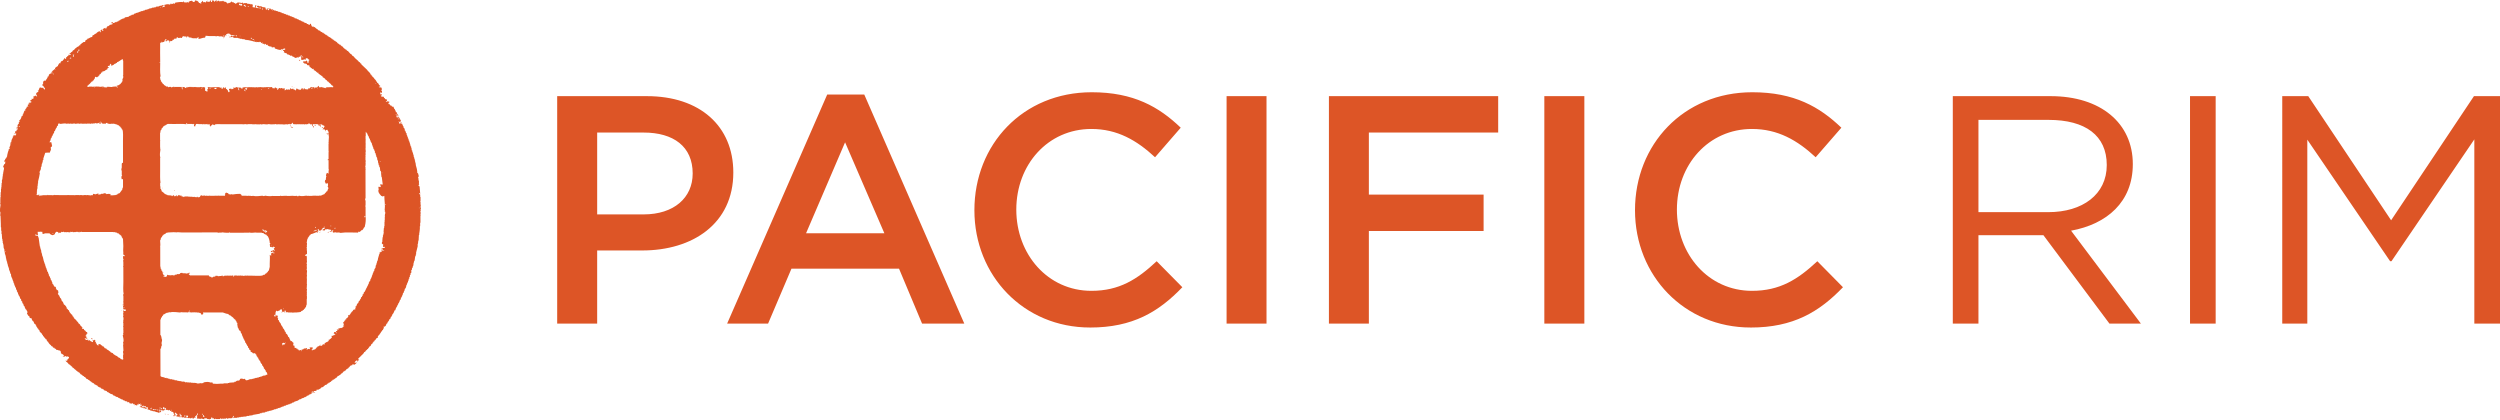
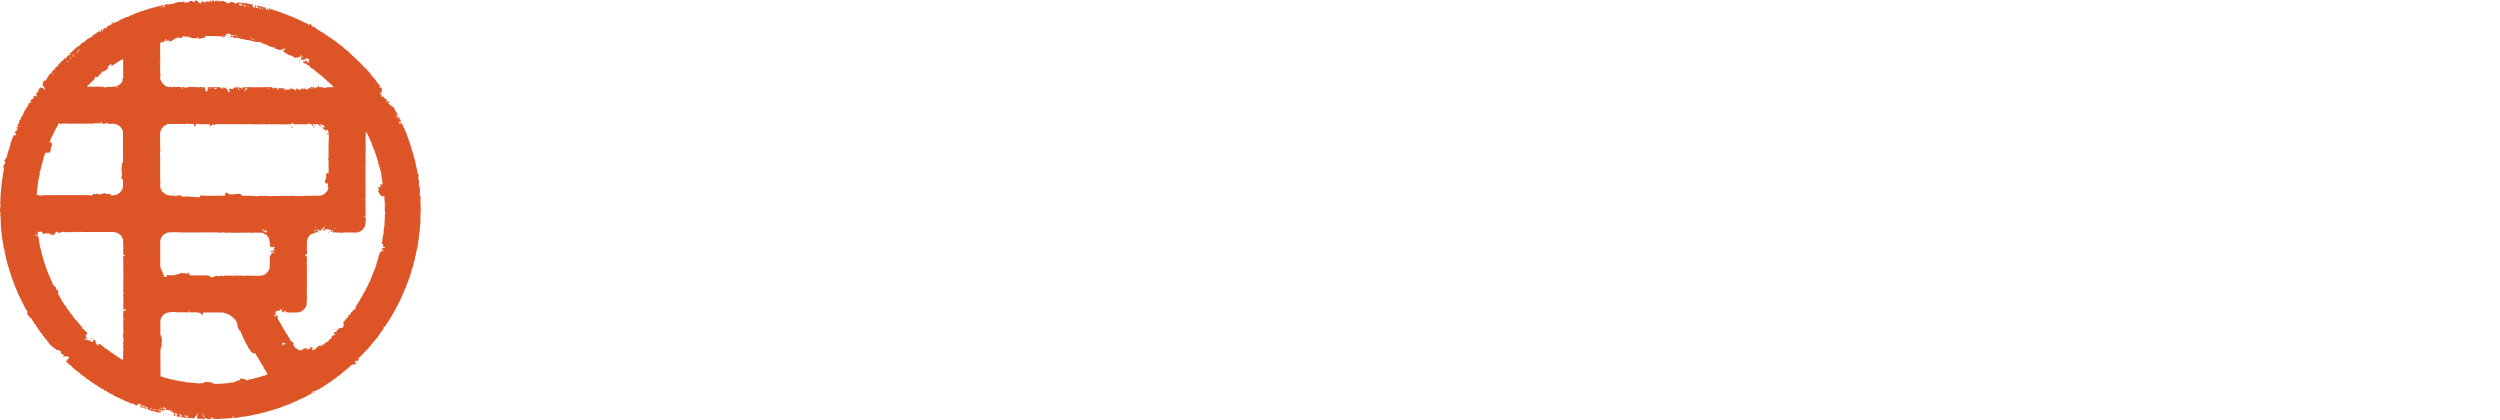
<svg xmlns="http://www.w3.org/2000/svg" id="uuid-17ca49a9-a125-454f-8dd3-3a116f65c41b" viewBox="0 0 1500 251.86">
  <defs>
    <style>.uuid-228facce-cd31-4c61-a35f-af516e0b5419{fill:#dd5526;}</style>
  </defs>
  <g id="uuid-e8b21b76-5678-444f-8ea1-0b9bd6f88a07">
-     <path class="uuid-228facce-cd31-4c61-a35f-af516e0b5419" d="M385.4,150.28h-27.1v43.9h-23.99V57.69h53.81c31.8,0,51.87,17.95,51.87,45.81,0,30.83-24.57,46.78-54.6,46.78ZM386.18,79.53h-27.88v49.11h27.88c18.12,0,29.43-9.93,29.43-24.55,0-16.18-11.5-24.56-29.43-24.56ZM578.58,194.17h-25.33l-13.83-32.96h-64.55l-14.03,32.96h-24.57l60.05-137.45h22.24l60.02,137.45ZM507.05,85.38l-23.42,54.59h47l-23.58-54.59ZM654.04,196.51c-39.75,0-69.4-31-69.4-70.39s29.03-70.77,70.4-70.77c25.13,0,40.33,8.76,53.4,21.27l-15.41,17.73c-10.92-10.13-22.61-16.97-38.2-16.97-26.13,0-45.05,21.44-45.05,48.37s18.93,48.75,45.05,48.75c16.74,0,27.51-6.83,39.17-17.76l15.41,15.6c-14.22,14.81-29.82,24.18-55.37,24.18ZM759.91,57.69v136.48h-23.96V57.69h23.96ZM898.91,79.53h-77.59v37.23h68.84v21.83h-68.84v55.58h-23.97V57.69h101.56v21.85ZM950.61,57.69v136.48h-24.01V57.69h24.01ZM1050.41,196.51c-39.75,0-69.41-31-69.41-70.39s29.05-70.77,70.38-70.77c25.15,0,40.37,8.76,53.44,21.27l-15.42,17.73c-10.92-10.13-22.62-16.97-38.22-16.97-26.11,0-45.04,21.44-45.04,48.37s18.93,48.75,45.04,48.75c16.78,0,27.5-6.83,39.21-17.76l15.39,15.6c-14.23,14.81-29.82,24.18-55.36,24.18ZM1265.67,194.17l-39.61-53.04h-38.99v53.04h-15.39V57.69h58.68c30.03,0,49.33,16.18,49.33,40.76,0,22.8-15.62,36.05-37.05,39.96l41.91,55.77h-18.88ZM1229.19,71.93h-42.12v55.36h41.93c20.44,0,35.06-10.53,35.06-28.27s-12.84-27.09-34.88-27.09ZM1329.4,57.69v136.48h-15.39V57.69h15.39ZM1434.88,156.73h-.81l-49.68-72.93v110.37h-15.04V57.69h15.6l49.72,74.48,49.7-74.48h15.63v136.48h-15.4v-110.55l-49.72,73.11Z" />
    <path class="uuid-228facce-cd31-4c61-a35f-af516e0b5419" d="M252.52,125.71c.15-.67-.18-1.06-.19-1.52.06-.44.11-.88.18-1.31h-.18v-1.89h-.2c-.05-.37.19-.37.19-.37v-2.45h-.19v-1.51h-.19c-.36-.42-.35-.02-.57-.74h.57s0,.36,0,.36h.19c-.13-1.49-.26-3.01-.39-4.5h-.2c-.18-.26-.37-.51-.56-.76.55-.15.04-.1.56,0-.05-.35-.18-.38-.18-.38v-2.25h-.19v-.37h-.19c-.07-.26.04,0,.19-.2.03-.46-.2-.57-.2-.57.06-.12.13-.24.2-.37h-.19c-.07-.31-.12-.62-.2-.94.39.12.17-.03.39.19h.18c-.1-.88-.42-1.47-.57-2.26h-.39c0-1.7-.49-3.53-.93-4.89v-.94h-.2s0-.74,0-.74h-.19v-.95h-.18v-.76h-.19v-.56h-.2v-.76h-.18v-.37h-.19l.18-.57h-.18c-.05-.25-.14-.51-.18-.76-.12-.72-.37-1.16-.59-1.69v-.58c-.11-.06-.24-.11-.37-.18v-1.12h-.19v-.58h-.18v-.18h.18c.03-.31-.29-.22-.37-.38v-.38h-.19v-.75h-.19v-.37h-.19c.07-.2.12-.39.19-.57h-.19v-.38h-.2c-.05-.19-.11-.37-.19-.56h.19v-.37h-.37c-.07-.61-.15-1.02-.39-1.51h-.19v-.75h-.18v-.37h-.2v-.58h-.18s0-.37,0-.37h-.18v-.94c-.13-.06-.27-.13-.39-.17-.05-.32-.12-.64-.19-.95h-.18v-.37c-.12-.07-.26-.13-.38-.21v-.93h-.19v-.37c-.18-.14-.37-.27-.57-.38l.21-.57h-.21c-.22-.35-.3-.35-.37-.94h-.57v-.19h.38v-.56h-.76c.06-.3.13-.62.18-.94h-.57c-.05.31-.11.62-.18.94-.19-.07-.38-.12-.57-.18-.06-.31-.12-.63-.18-.95.37-.11.76-.25,1.12-.38-.05-.31-.12-.62-.18-.93-.19-.12-.38-.25-.57-.37v-.76h-.2c-.2-.37-.27-.44-.74-.56v.56c-.33-.2-.3-.42-.57-.56-.13.23,0,.18-.37.18v-1.13h.19c.09-.37-.03-.16.18-.37v.18h.19v.76h.19c.15.22-.03.02.19.19.16-.21-.03-.03.18-.19-.06-.32-.12-.63-.18-.94-.14-.05-.26-.12-.38-.2v-.37h-.19c-.18-.27-.16-.47-.18-.94h-.59s-.18-1.12-.18-1.12h-.37v-.75h-.38c-.11-.77-.4-.81-.57-1.51h-.93s0-.56,0-.56h-.75c-.14-.51-.06-.43-.57-.56v-.57c-.2.06-.38.13-.58.2-.09-.3-.13-.32-.18-.76.38-.12.18.02.38-.19h.18v-.57h-.56c-.26-.63-.44-.09-.95.18-.14-.18-.23-.18-.38-.37h-.18s0-.18,0-.18h.56c.05-.26.12-.51.19-.76-.42-.19-.54-.33-1.14-.37-.14-.54-.2-.62-.76-.77v-.56h-.18v-.18c-.21.05-.38.12-.58.18v-.18h-.76s0-.18,0-.18h-.18c-.07-.13-.14-.26-.2-.37.2-.08.38-.13.59-.2v-.76c-.21.08-.39.13-.59.19-.03-.01.03-.15-.37-.19.12-.65.21-.51,0-1.12.35.15.48.29.95.38v-.19h.18c-.02-.5.04-.88-.18-1.14h-.39l.18-.17v-.4h.39c-.08-.65-.27-.73-.39-1.3-.7-.11-.78-.09-1.49-.19v-.38h.76s-.01-.57-.01-.57c-1.01-.28-.61-.7-1.12-1.31-.26-.18-.52-.38-.76-.57v-.37c-.12-.06-.26-.13-.38-.19-.06-.18-.11-.37-.18-.56h-.19v-.38c-.19-.12-.38-.25-.57-.37v-.18c-.12-.07-.25-.12-.37-.19v-.38c-.4-.33-.76-.62-1.14-.95v-.37l-.58-.37v-.39h-.35c-.22-.93-.97-1.48-1.51-2.07-.12-.04-.27-.12-.38-.18v-.37c-1.27-1.2-2.52-2.39-3.77-3.57v-.38c-.97-.27-.48-.55-.95-.93h-.37c-.19-.26-.38-.51-.57-.76-.63-.56-1.27-1.12-1.89-1.67-.53-.55-.85-1.29-1.7-1.51-.2-.79-.56-.73-1.12-1.13-.5-.56-1-1.13-1.51-1.69h-.39c-.18-.26-.37-.51-.56-.77h-.37l-.39-.56h-.37c-.44-.5-.87-.99-1.32-1.5h-.37c-.06-.12-.12-.24-.18-.37h-.19c-.13-.17-.27-.38-.39-.56h-.54c-.14-.18-.26-.36-.39-.56h-.37c-.33-.37-.63-.76-.95-1.13h-.37s-.4-.56-.4-.56c-.22-.08-.49-.13-.74-.19-.13-.18-.26-.39-.37-.58h-.39c-.12-.18-.25-.37-.37-.55h-.38l-.38-.56h-.37s-.19-.37-.19-.37h-.56c-.07-.12-.14-.25-.2-.38-.18-.07-.38-.12-.56-.19l-.37-.55h-.38c-.07-.13-.14-.26-.19-.39h-.57c-.12-.19-.25-.37-.38-.56h-.37l-.37-.56h-.58l-.18-.39c-.24-.05-.5-.11-.76-.18-.12-.18-.25-.37-.37-.57-.37-.12-.74-.24-1.13-.37-.14-.18-.26-.37-.39-.57h-.38s-.18-.37-.18-.37h-.36v-.18c-.2-.13-.38-.26-.58-.37v-.38h-.94c-.11-.37.03-.16-.18-.37-.14-.09.06-.28-.2-.18v.18c-.11.06-.25.13-.36.19-.13-.22-.31-.26-.39-.38v-.38c-.12-.05-.25-.12-.37-.18v-.75c-.19-.05-.37-.12-.56-.18-.12.46-.2.41-.37.76-.2-.07-.38-.13-.56-.19v-.19h-.38v-.19h-.58c-.12-.18-.25-.37-.37-.56-.38-.06-.74-.13-1.12-.19v-.18l-.58-.2c-.04-.11-.11-.23-.18-.36h-.75v-.19h-.38l-.18-.37c-.32-.06-.64-.13-.95-.19v-.18h-.38s-.19-.38-.19-.38h-.37v-.18c-.14.06-.25.12-.38.18-.06-.13-.14-.25-.19-.38-.5-.12-1.01-.24-1.52-.36v-.37c-.91-.12-1.41-.47-2.07-.76h-.57c-.07-.14-.12-.25-.18-.37l-1.14-.19c-.06-.13-.13-.26-.19-.37h-.95c-.05-.13-.12-.25-.18-.38-.38-.06-.76-.13-1.14-.18-.05-.13-.11-.26-.18-.38h-.94c-.08-.13-.13-.24-.19-.37h-.57v-.2h-.38v-.18h-.93v-.19s-.37,0-.37,0v-.19c-.38-.06-.76-.12-1.13-.19v-.18h-.94v-.19h-.39v-.18c-.19-.07-.37-.12-.56-.18v-.38c-.16-.16-.37.38-.37.38-.34.05-.29-.16-.38-.19-.49-.16-.65.08-.37-.38-.78-.31-.81.35-1.33-.37h-.18v.37c.05.09.63.32.56.57h-.18v.37c-.68-.16-.89-.53-.94-1.31h-.39c.08.32.12.62.19.94-.6-.07-.55-.17-.95-.37.05-.44.08-.46.19-.75-.26-.12-.42-.07-.75-.2v-.18h-1.32s.02-.18.02-.18h-.38c-.07-.13-.12-.25-.19-.37h-1.5v-.2c-.26-.05-.52-.12-.78-.18-.14.18-.22.18-.37.36h-.19c.07.2.14.39.19.58h.75v.19c.14.24.25-.09.2.18h-.18v.37c-.48-.21-.63-.36-1.33-.36v-.19h-.2c0-.68-.03-.86.38-1.13v-.19h-.76c-.04.33-.22.79,0,1.13h.18v.19c-.56-.07-1.13-.13-1.7-.19.06-.49.14-.99.2-1.5-.26-.06-.5-.13-.75-.18v-.2c-.25.06-.52.13-.76.2-.07-.14-.12-.26-.19-.38-.25-.08-.06.07-.18.19-.43,0-.39-.19-.39-.19h-1.13c-.06-.13-.11-.26-.18-.38h-1.89v.38c-.24-.18-.48-.37-.76-.56v-.18c-.48-.15-.49.35-.56.37-.34.09-.29-.15-.39-.18-.62-.19-.38.14-.74-.37-.19.15-.19.22-.38.37v.18c-.1.13-.35-.51-.37-.54-1.07.15-.95.81-2.08.93v-.56c-.18.05-.37.12-.56.18-.13-.18-.24-.37-.37-.55h-.74c-.05-.02-.35-.44-.59-.56-.05.19-.13.37-.19.56h-.37l-.19.37h-.94v.19c-.26.16-.32.15-.75.19v-.38h-.37c-.12-.37.01-.15-.19-.37v-.18h-.57v-.19s-.18,0-.18,0v.19h-.2l-.37-.38h-.37l-.2-.37c-.28-.09-.35.47-.93.37,0,0-.19-.28-.57-.19v.2s-.94-.01-.94-.01l-.02-.19c-.24-.06-.49-.13-.74-.18l-.18.38h-.76v-.38s.37,0,.37,0v-.37h-.19v.19c-1.06.14-.6.46-1.13.74h-.37s0-.56,0-.56c-.45-.06-.89-.13-1.33-.18.07.31.14.62.2.94h-.56c-.11-.25-.08.05-.2-.19V.37h-.18c-.18-.2.02-.02-.19-.18-.16.34-.29.49-.38.94-.82-.01-1.45-.15-2.06-.37-.13.31-.18.45-.19.94h-.18v-.37c-.37-.03-.39-.19-.39-.19-.16-.03-.56.4-.95.2v-.19h-.18v-.58h-.38c-.11.38.02.16-.19.38v.2h-.56c.11.69.11.42.01,1.13h-.39v-.57h-.38v.19c-.11,0-.34-.17-.75-.18l.19-.56c-.55-.16-.05-.13-.57,0-.07-.2-.13-.38-.19-.58-.32-.05-.63-.1-.94-.18v-.19c-.87.11-.7.28-.94.95h-1.14s0-.55,0-.55c-.31-.06-.62-.13-.94-.2v.2h-.75v.37c-.2-.07-.38-.12-.57-.18v.55h-.18v.2c-.4.16-.47-.31-.76-.38v.19h-.38v.19c-.36.09-.24-.09-.37-.19-.33-.04-.37.19-.37.19-.5.09-1.14-.51-1.32-.74h-.18c.05.19.13.37.18.56-1.33-.51-3.78.16-4.7.18-.19.25-.38.51-.57.76-.53-.14-.43-.25-.95-.37v.37c-.3.06-.62.12-.93.19v-.37s-.38-.01-.38-.01c-.36,1.23-1.15.22-2.07.38v.2c-.19-.05-.38-.13-.57-.2v.2l-1.11.18c-.14.37,0,.15-.2.37.22.22.01.09.38.19v.57c-.37.07-.75.12-1.13.19v.18s-.38.01-.38.01l.38-.76c.42-.38.35.2.57-.57-.6.02-.9.02-1.33.19v.2s-.94,0-.94,0v.18c-.13-.07-.25-.12-.38-.18-.06.12-.12.25-.18.38-.62.06-1.25.12-1.88.19-.07.12-.14.26-.18.37h-.95v.19h-1.13v.19h-.39s.01.18.01.18h-.74s-.01.19-.01.19h-.76v.19h-.37v.19c-.37.06-.75.13-1.13.2v.18h-.94l-.19.39h-.75v.19h-.38v.18s-.93,0-.93,0v.19c-.33.06-.64.13-.95.19v.18h-.38v.18h-.75v.22l-1.13.18v.19h-.38v.18s-.56,0-.56,0c-.13.19-.25.37-.37.56-.44.07-.87.13-1.32.2l-.18.38h-.58v.18h-.37v.18h-.37l-.19.38c-.75.12-1.51.26-2.26.39l-.37.55c-.39.07-.76.14-1.14.2v.18c-.23.06-.49.11-.74.19v.18h-.37c-.12.2-.26.39-.38.57h-.18s0-.18,0-.18c-.2.06-.38.11-.57.19v.37s-1.14.38-1.14.38v.38c-.2.15-.11-.35-.37-.38-.68.38-.96.75-2.08.76l-.18.75c-.57.14-1.13.28-1.7.4-.11.36.03.15-.18.36-.23.22-.94.51-1.32.57-.14.63-.42.73-.57,1.32h-.36v-.56c-.69.14-1,.48-1.53.74.07.39.13.76.21,1.14h-.77c.17-.34.26-.29.36-.76h-.18v-.18c-.6.16-.67.48-1.13.76v.55h.37v.38h-.56c-.06-.19-.12-.38-.19-.56-.91.11-1.53.63-2.06,1.13-.08.13-.13.25-.19.37h-.56l-.18.38h-.37c-.08.13-.14.26-.2.38h-.38v.19c-.18.07-.38.13-.56.19v.77c-1.42.1-1.7,1-3,1.12v.39c-.45.1-.89.44-1.11.74h-.21c-.16.34.14.6.19.76-.67.01-1.02.09-1.51.19v.37s-.56,0-.56,0v.19c-.37.31-.75.62-1.12.94.05.19.13.37.18.57-.39-.85-1.27.53-1.3.57h-.4v.18h-.37c-.18.25-.38.51-.56.76h-.37c-.25.31-.52.62-.75.94-.56.39-.94.36-1.13,1.13-.9.26-.79.89-1.69,1.13,0,.02-.05.68.19.38.11-.03-.02-.32.2-.18.09.06.12.26.37.37v.37c-.2-.05-.37-.12-.57-.19,0,0-.09.32-.38.19v-.19h-.56c.06.19.12.37.18.57-.19.33-.77-.03-.94.57h.19v.19s-.56,0-.56,0c-.07.37-.14.75-.18,1.12h-.57v-.56c-.19.13-.39.25-.58.39v.37c-.18.13-.37.25-.55.37-.06.19-.13.39-.19.58h-.57v.19c-.18.06-.37.13-.56.19-.13.56-.29.39-.38.56l.19.37-.19.19h-.75c-.18.75-.65.83-.75,1.7-.71.19-1.09.79-1.69,1.13v.56h.19v.37c-.06.06-.45-.35-.76-.18v.18c-.39.33-.11.38-.76.56-.25.88-.66.39-.93,1.32h.77v.38c-.45-.05-.48-.09-.77-.19v.37h-.75l-.19.39h-.38c-.06.66-.25.73-.37,1.3-.19.07-.38.14-.57.19v.76s-.38.19-.38.19v.37c-.35.51-.66.17-.75,1.13-.5-.02-.63-.07-.93-.18-.18.34-.25.54-.57.74v1.51s-.37,0-.37,0c-.07.18-.12.37-.19.56.53.69.86-.08.95,1.31.19.07.38.13.56.19.11.38-.02.16.18.38-.06.63,0,.6-.56.76v-.57c-.19-.07-.38-.12-.56-.18v-.2h-.38s-.2-.38-.2-.38c-.18.13-.37.27-.56.39v-.19h-.38s0-.19,0-.19c-.1.01-.78-.1-.56.19.16.22.2-.08.18.19h-.37c-.12.85-.33.55-.37,1.5-.19-.05-.38-.12-.56-.19.13.45.04.36.37.57-.15.57-.35.65-.94.75-.13.48-.18.54-.56.75.17.66.6,1.03.75,1.7-.51-.12-.71-.19-.94-.56-.5.13-.38.23-.75.37v.2c-.25.05-.13-.23-.38-.39-.06.19-.14.39-.18.57h.18v.57h-.18v.56q-.56.22-1.14,0c.12.37-.02.17.19.37v.37c-.12-.05-.25-.12-.37-.18v.18c-.18.07-.38.13-.56.2.06.47-.01.64.39.75v-.18h.18v.75c-.49.07-1,.12-1.49.19v.95c-.19.05-.37.12-.56.18v.95h.36v.19h-.93c-.07.67-.25.91-.57,1.31h-.19v.37l-.37.21c-.06.25-.12.48-.18.73-.12.07-.24.14-.38.21v.56h-.18v.37h-.19v.57h-.18v.38l-.37.19c.06.19.12.37.19.55h-.19c-.22.32-.12.26-.57.38-.11,1.06-.72,2.2-1.5,2.63.12.45.05.36.38.57v.19l-.56.2v.93c-.19.13-.37.26-.57.37v.56h-.18c-.08.2-.13.38-.21.57h.38v.56c-.61.08-.54.18-.94.38v.18h.19v.19c.19-.06.37-.12.57-.19.11.29.16.31.19.76h-.56l-.38,1.13h-.76c.06.44.12.88.19,1.32h.57c-.04.41,0,.5-.19.75h-.19v.36h-.19c-.21.23,0,.1-.38.19-.05-.19-.12-.37-.19-.55-.37.12-.14-.02-.37.18h-.18l.18.56c-.18.14-.38.25-.57.37v.76s-.18,0-.18,0v.38h-.19c-.3.59-.55,1.43-.56,2.26h-.39c-.05.69-.12,1.39-.18,2.08h-.18c-.06.26-.13.5-.18.75h-.19c.07.37.12.75.19,1.13-.38.11-.16-.03-.38.19h-.2c-.05.38-.11.75-.17,1.13h-.18v.57h-.19s.01.74.01.74h-.19v.75h-.2v.95c-.17.52-.61.92-.75,1.5h-.37c-.07.31-.13.62-.2.94h-.18c-.23.35-.31.36-.38.94l.76-.18c0,.68-.1,1.02-.19,1.49l-.37.02c-.24.85-.75.89-.76,2.06h.56c0,1.02-.14,1.55-.36,2.25v.76h-.19v1.13h-.19v1.31s-.18,0-.18,0v1.33s-.18,0-.18,0v.75h-.18v1.88h-.2v1.51h-.18c.06.25.13.48.19.75h-.19v1.13h-.18v2.07h-.19v2.07h-.19c0,.26.3.31.19.77,0,0-.28.06-.18.55h.18v.18h-.19s.01,3,.01,3H.1c-.08.4.35.73.19,1.33-.2.69-.44,3.18-.18,4.14h.18c-.05.68-.13,1.37-.18,2.06h.19s.19,4.72.19,4.72l.02,2.24h.18v2.07h.2v1.89h.18c.07,1,.13,2.01.2,3.01h.18v1.13h.19v1.31h.2v.76h.18c.07.81.13,1.63.21,2.45h.18s0,.37,0,.37h.19v1.12h.19v.19h-.18v.18h.18c.06.57.12,1.13.19,1.7h.18v.56h.19v.76h.19v1.13s.18,0,.18,0v.76h.19v.75h.19v.56h.19v.95h.2c.14.61.26,1.25.37,1.88h.2v.55h.18s0,.57,0,.57h.19s.01.75.01.75c.27.76.73,1.4.75,2.44h.38c.03.89.09,1.59.38,2.27h.19v.37h.19v.75s.38.19.38.19v.75h.19v.37h.19v.76h.18v.37h.19l.2,1.12h.18v.38h.19v.57h.19v.37c.11.06.25.13.38.19v.94l.37.18v.37h.19v.76h.19v.37l.37.19c.07.37.12.75.19,1.12h.19c.06.26.13.51.18.76h.19v.37c.12.07.24.14.38.19.06.37.12.75.2,1.13.17.12.37.25.56.37.07.38.12.76.19,1.12.19.14.37.26.56.38v.75h.19v.37c.14.07.26.14.39.19.12.44.24.88.37,1.31.14.07.26.13.39.19.12.45.25.87.38,1.32h.18c.05.19.11.37.18.56.13.05.25.13.38.18.37.57.17.92.77,1.33-.17.55-.31.45-.39,1.12.4.31.46.7.76,1.14l.75.55v.55c.04.07.29.17.38.38h.76c.11.57.45,1.27.75,1.7.19.13.37.24.55.37.14.37.26.76.38,1.13.32.25.63.5.95.75v.38c.09.13.27.08.37.38h-.18v.19l.37.18c.07.18.13.38.2.56h.19v.39l.56.38v.37c.18.12.38.25.56.37.13.38.25.75.38,1.12.31.25.62.5.93.75.36.52.45.98.94,1.33v.37h.38v.56h.18c.38.44.76.89,1.13,1.31v.2h.58v.76c.12.05.23.11.37.18v.39h.38c.21.8,1.24,1.89,1.89,2.25v.37c.19.07.39.14.57.19v-.19h.19v.56l.37.2v.18c.66.39.65-.48.93.57.6.12.81.16.95.74.43.02,1.27.16,1.5.37.97.08,1.05.23,1.33.95v.74h.18c.13.2.26.37.38.57h.57v.19c.31.2.33.26.76.37v.37h-.56v.2h-.19v.2c.37.06.75.12,1.13.19v-.19c.25-.07.5-.14.75-.2l.18.38c.39-.05.76-.13,1.14-.18.04.13.12.25.19.37h.36c-.11,1.56-.95.71-1.12,2.26h-.76v.37c.32.27.63.5.94.75.31.39.62.76.94,1.13h.39c.47.34.36.75,1.13.95v.37h.38v.37c.62.18.88.59,1.31.94v.19h.38c.06.13.13.26.18.38h.19c.13.19.26.38.37.56h.38c.12.19.25.38.37.56h.38c.05.14.12.26.19.38h.37c.37.44.75.89,1.13,1.32h.38c.13.19.24.38.37.56h.37c.05.12.13.25.2.38h.37c.12.18.26.37.37.56h.39c.32.37.62.76.94,1.13.25.06.5.12.75.19.06.12.12.25.19.37h.38c.06.12.1.26.18.37h.38l.37.57h.38c.12.19.26.38.39.56h.37l.18.38c.25.07.49.12.75.19.18.25.37.5.57.75h.38s.37.37.37.37h.38v.2s.37-.01.37-.01c.12.19.26.38.37.57.43.35,1.05.62,1.71.75.11.38-.02.15.18.38v.18h.77v.18c.29.2.51.29.94.39v.37c.56.19,1.14.38,1.69.57l.39.56c.25.05.5.12.75.18l.19.38c.26.05.5.12.76.19.06.12.11.24.18.37.38.07.76.13,1.14.18.19.26.38.5.56.74h.57v.2h.37v.19h.38c.05.12.12.25.18.37l1.14.19c.05.13.11.26.19.37.24.07.51.14.75.19v.19h.36l.02.18h.38v.19s.37,0,.37,0v.2c.3.05.62.11.94.18.05.12.12.26.18.37.32.08.63.12.94.2.08.12.13.25.21.37.42.06.87.14,1.3.19.12.38,0,.16.19.38v.18c.31-.05.62-.14.95-.19l.37.76,1.31.19s.23-.35.58-.2c0,.01.5.61.74.75v-.37h.37v.56h-.18v.19c.5-.03.64-.08.94-.19v.38c.9-.12.7-.25,1.5-.39v-.74c.65.16.73.57,1.33-.02h.19c-.18.65-.42.5-.57,1.13.49-.12.55-.19.75-.56h.19v.94h-.19v.19c-.12-.06-.24-.12-.37-.19v.18l-.38.2v.37s.53-.3.75-.19c.06.12.14.26.19.37h.75v.18h.38v.19h.95v.19c.31.07.62.12.94.19v-.57c-.19-.05-.38-.12-.57-.18v-.18s-.56,0-.56,0v-.19c-.39-.11-.57.19-.57.19-.32-.07-.63-.12-.94-.19v-.55c.46-.14.4-.22.75-.39.11.29.16.3.19.76h.37v-.38h.75c.06.18.12.37.19.56l.19.19.95-.02v.2h.19c-.16.43-.32.54-.37,1.12.79.03.96.12,1.49.38v.18h.58v.19h.75v.19h.56v.2c.25-.07.51-.13.76-.2.07.13.14.25.2.38h.75v.18c.76.26.64-.29,1.13.38h.95v-.19h.18c.17-.34-.13-.59-.2-.75h.38s0,.56,0,.56l.56.19v-.76h1.5v-.58h.75v.19c.79-.71.04-.54.2-1.13,0,0,.15-.05.19-.37h.37v1.13c.65.11.51.21,1.13,0v.37c.67-.07.75-.24,1.33-.37-.07.18-.13.37-.19.56l.18.19c.19-.07.38-.12.56-.19.06.19.12.39.19.57.48.26.63-.16,1.13.37h.18c-.05.19-.12.39-.18.57.19.07.37.13.58.2v.93c-.39.12-.17-.02-.39.19h-.19s.19.39.19.39c.13.04.25.11.39.18.06-.18.12-.39.19-.59h.56v.2h.18c-.06-.93-.37-.79-.55-1.51.2-.22.07-.01.18-.38h.19c.22.36.75.75,1.14.93v.57c-.37.12-.17-.03-.38.18h-.2v.59c.73.02.88.16,1.33.37.11-.29.15-.31.18-.76h.38c-.11.38.03.16-.19.38.05.19.13.38.19.57.37-.07.76-.14,1.14-.2v.19s.56,0,.56,0v.18c.2.03.51-.34.94-.18v.19h.38s.01.17.01.17c.25.07-.02-.03.18-.18.31.05.62.12.94.19l.19-.57h-.19c-.14-.29-.14-.32-.19-.76h1.13s0,.74,0,.74h-.19v.39l-.38-.19v.37c.32.08.62.12.94.19,0,0,.18-.3.58-.19v.19c.19.06.37.12.56.18v-.18h.56c.14-.07,0-.24.57-.38v.56h.95s0-.54,0-.54c.42.03.45.07.75.18.06-.12.12-.26.18-.38-.01-.03-.36-.17-.19-.56.33-.25.64-.52.95-.76.15-.22.13-.8.37-.95h.37c-.13.95-.64.89-.74,1.89h.37c-.14.55-.31.46-.37,1.12.69.07,1.38.14,2.06.19v.19h.19v-.19c.19-.12.39-.25.56-.38v.38h.94v.19h1.13v-.19s-.36,0-.36,0v-.57c.23.06.49.12.74.19v.19c.33.11.66-.26.75-.2.07.18.14.39.2.58.18-.07.37-.14.56-.21v.21l.56-.02v.19c.55.1.37-.27.57-.38.2.07.37.12.56.19.12-.38.26-.76.38-1.13.9.27.16.37.56.75,0,0,.53-.19.75-.18v.37c.46.11.42.21.75.38.07-.2.14-.39.2-.57.13.08.37.37.37.37h2.45v-.37h.75c.07.11.14.25.18.37.53.13.46-.33.57-.38.57-.16.76.38.76.38.31.03.32-.37.37-.38.31.07.63.12.94.19v-.56c.21.12.38.23.57.37v.19c.13-.07.25-.12.38-.19.06.01.06.3.37.19l.19-.38c.95.18,1.29.1,2.27,0,.2-.46.44-.75.55-1.33h.37c-.02.65.01.69-.36.95.14.21-.04.03.18.19v.19h.2c.29-.46,1.27-.01,1.88-.19v-.19h1.13v-.19h1.12v-.19s1.32,0,1.32,0v-.2c.24.08.5.13.74.18v-.18h1.12l.02-.18h.57v-.19s1.29,0,1.29,0v-.18c.69-.07,1.39-.14,2.08-.2v-.2c1.44-.24,2.88-.49,4.33-.76v-.18c.23-.05.49-.14.75-.18v.18h.18c.07-.14.13-.26.19-.37.7-.07,1.38-.14,2.07-.2l.19-.37h.94v-.2h.38v-.18c.12.06.25.14.37.18v-.18h.38v-.2h.94v-.19s.76,0,.76,0v-.19h.56v-.18h.56v-.19h.37v-.2h.95v-.18h.37v-.19h.76l.18-.37h.95v-.21c.31-.06.63-.12.94-.17v-.2s.37,0,.37,0v-.19c.38-.05.76-.12,1.13-.18.06-.13.13-.25.19-.38h.94l.2-.38.37.02v-.21h.76v-.18h.38v-.18h.74c.07-.14.12-.25.18-.38h.76v-.19h.38c.07-.13.13-.26.19-.37h.37v-.2h.76l.19-.38c.75-.23,1.5-.5,2.24-.74v-.2h.39l.2-.37c.49-.12,1-.25,1.49-.37v-.38c.71-.05.99-.14,1.51-.38v-.19c.31-.05.63-.12.94-.18v-.18h.37s.38-.57.38-.57c.31-.07.62-.12.94-.19.13-.19.25-.38.38-.56h.56v-.19h.38v-.21c.39-.21.46-.03.76-.37h.18v-.56h-.56v-.19c.29-.1.3-.14.75-.18.12-.37-.03-.16.2-.37v.37c.38.11.14-.03.38.18-.18.07-.38.14-.57.19v.38c.47-.11.42-.21.75-.38v-.74c.58-.08,1.13-.15,1.7-.2v-.37s-.37-.02-.37-.02c.41-.38,1.11-.15,1.7-.37.44-.2.71-.62,1.3-.76v-.37c.56-.11,1.08-.27,1.51-.57l.37-.57h.38c.07-.12.12-.25.19-.38.37-.12.76-.24,1.13-.37.11-.19.25-.38.36-.57h.39l.37-.57h.57c.07-.12.12-.25.18-.37h.37c.2-.25.39-.49.58-.75h.37c.31-1.04.44-.38,1.12-.76.06-.12.12-.25.19-.38h.38c.11-.19.25-.38.37-.56h.38c.31-.37.63-.75.93-1.14.26-.06.5-.12.76-.18.06-.14.13-.25.2-.39h.37c.25-.31.5-.62.75-.95h.37c.39-.42.78-.87,1.14-1.31h.38c.06-.12.12-.24.18-.37h.37l.76-.95c.19-.07.37-.11.57-.2v-.19h.38c.1-.46.1-.31.37-.55v-.19s.37,0,.37,0c.07-.19.14-.38.18-.57h.19c.08-.12.13-.25.18-.38l.58.02c.06-.13.12-.25.18-.38l.38.18c.11-.28.15-.29.19-.74h.56v.57c.59-.14,1.37-.74,1.69-1.14.37-.12.17.02.37-.19h-.18v-.19c-.18.07-.38.14-.57.19-.25-.05.09-.2-.18-.18,0,0-.09.31-.38.18v-.19h-.18c.26-.31.49-.63.74-.94h.39v-.38h.56v.76h.19c.3-.61.78-.84.94-1.52-.46.14-.35.07-.57.39h-.18c.12-.52.25-.44.38-.95.51-.14.42-.04.55-.56.51-.14.43-.05.55-.57h.39c.05-.18.12-.37.18-.56h.2c.46-.53,1.34-1.17,1.51-1.88.65-.17.89-.57,1.12-1.14h.37c.14-.55.2-.63.75-.76.24-.84.72-.67.94-1.51,1.02-.27.67-.65,1.12-1.33.26-.18.5-.37.76-.55v-.38c.12-.07.25-.13.38-.18v-.38c.18-.07.37-.14.56-.19.07-.19.14-.38.18-.57.14-.07.26-.13.38-.18.32-.45.63-.89.95-1.32h.57c0-.76.07-.93.37-1.33h.2s0-.37,0-.37c.12-.07.25-.12.38-.18v-.2c.12-.05.24-.12.37-.18v-.38l.56-.38v-.56c.26-.19.52-.38.76-.57v-.38c.18-.11.37-.25.56-.39.07-.23.12-.48.19-.74.14-.05.25-.12.37-.18-.06-.33-.13-.63-.18-.95.14-.26.4,0,.74,0,.14-.2.26-.38.39-.57h.18c.12-.37.24-.75.37-1.12.2-.14.38-.25.57-.38l.18-.77c.13-.05.25-.12.39-.19v-.37c.12-.07.23-.13.37-.19.07-.25.12-.5.19-.74.23-.2.5-.39.75-.58v-.57h.19v-.37c.19-.13.37-.25.56-.37v-.37h.18v-.38h.19v-.58c.14-.05.26-.12.37-.18.33-.49.83-1.48.95-2.08h.39c.18-.56.37-1.13.56-1.7.12-.05.25-.12.37-.19v-.37h.19v-.56c.13-.07.25-.13.37-.21v-.37h.19v-.37h.19v-.57c.13-.05.26-.12.38-.18v-.37h.19s-.01-.39-.01-.39h.19c.07-.31.12-.62.19-.95.19-.13.38-.24.56-.37v-.95c.19-.12.38-.25.57-.37v-.57h.18c.07-.25.14-.51.19-.76h.19v-.75s.19,0,.19,0v-.39c.12-.05.25-.1.37-.17.07-.31.12-.62.19-.94h.18v-.38h.2v-.75h.18v-.37s.38-.19.38-.19v-.38h.19c.12-.56.25-1.14.37-1.69h.19c.05-.32.12-.64.18-.94h.19c.06-.26.14-.51.18-.77h.18s0-.75,0-.75l.38-.19v-.94s.38-.2.38-.2v-.93c.12-.06.25-.13.38-.18l-.02-.94c.14-.07.25-.12.38-.19v-.95c.13-.06.24-.12.39-.19.23-.53.06-1.34-.01-1.7h.38c.05-.43.12-.88.18-1.31l.38-.19v-.75h.19l-.02-.38h.19c.06-.62.14-1.25.18-1.87h.2v-.76h.18v-.37h.2c.11-.88.24-1.75.36-2.64h.19v-.38s.19,0,.19,0l-.02-.76h.2s0-1.12,0-1.12c.34-1.14.59-2.6.94-3.77v-1.5s.18.01.18.01c.05-.63.12-1.25.18-1.9h.19c.07-1.12.12-2.24.18-3.39h.18s.02-1.14.02-1.14h.19c.08-.36-.13-.25-.21-.37l.02-.19h.19v-.94s.18,0,.18,0c-.07-.19-.12-.38-.18-.56h.18v-2.08h.18v-2.07h.19l-.02-4.33h.19c.05-.3-.18-.35-.19-.37.07-.51.12-1.01.19-1.51h-.19v-.94h.19v-.55h-.19c-.04-.39.19-.38.19-.38ZM3.35,150.98h-.19v-.18c-.21-.16-.02.02-.19-.19h.38v.37ZM6.63,85.84c.38.12.16-.02.38.19-.38-.12-.15.03-.38-.19ZM11.87,76.06h-.56v-.37h.56v.37ZM15.62,66.62h-.18v-.18c-.21-.16-.03.02-.19-.19h.37v.37ZM18.07,62.49c-.33.17-.47-.11-.57-.19h.57v.19ZM53.25,50.94v-.37h.37c.32-.37.63-.76.95-1.13h.18v-.38c.71-.07.81-.15.95-.76h.38c.29-1.07.93-.63.94-2.26.43.13.87.26,1.31.38v-.19c.32-.19.31-.25.76-.38v-.38c.38-.11.15.05.38-.18h.19v-.56c.65-.17.98-.61,1.11-1.32.19.07.38.13.56.19v-.56h-.18v-.18c.25.06.5.11.76.18.04-.12.12-.25.19-.39h.74c.11-.36-.04-.16.19-.36v-.19l.37.18.19-.38h.37v-.19c.18-.06.38-.13.56-.18v-.76h.56c.07-.19.14-.38.21-.57h-.57s-.01-.57-.01-.57h.19v-.19c.27.14.31.17.75.19.1-.78.39-.67.56-1.32h.38c.06.25.12.51.2.76h-.2v.56h.2c.05-.18.13-.37.18-.56h.38c.12.07.01.28.37.18l.18-.38h.39c.12-.18.26-.37.37-.56h.58l.18-.39c.25-.05.5-.12.75-.19v-.37c1.38-.32,2.21-1.6,3.58-1.89v.93h.18v8.86s-.24-.01-.17.36h.19c.11.53-.05,1.18-.19,1.51h-.19c-.22.64-.05,1.26.01,1.7h-.38c-.05.25-.13.5-.18.76-.78.2-.22.08-.56.57-.1.14-.25.12-.38.37h-.37v.37c-.57.19-1.14.38-1.7.57v.38c.38.11.16-.03.38.18h.19v.57c-.65-.2-.36-.24-.76-.57v-.18c-.82.05-1.63.12-2.44.19v.18c-1-.06-2.01-.11-3.01-.18-.15.52-.05.43-.57.57v-.55c-.12.05-.37.37-.37.37-.44.17-.73-.17-.95-.19v.19h-.19c.06-.19.13-.37.19-.57h-.38v.37c-.37.11-.17-.02-.37.19h-.19l.19-.39h-.19s0-.18,0-.18h-.19c-.22.25-1.36.31-1.88.2v-.2c-.31-.05-.38.2-.38.2-.26-.07-.5-.14-.75-.19v.19c-.3.03-.38-.2-.38-.2-.37.06-.75.14-1.13.2-.19-.06-.39-.14-.56-.19v.19h-1.32s0-.19,0-.19c-.26.06-.51.13-.75.19v-.18c-.38-.07-1.14.5-1.7.19v-.19h-.19c.28-.96.69-.51.95-.94ZM56.82,52.25v.37c-.37-.09-.16.04-.37-.18h.18c.16-.21-.02-.02.19-.19ZM47.01,29.86l.56-.18v.94c-.18-.06-.37-.13-.56-.18v-.58ZM46.25,31.01c.45-.13.36-.05.57-.38h.19c-.07.32-.13.61-.19.94h-.57v-.56ZM43.81,33.08h-.2v-.19h.57v-.18h.39c-.69,1.13-.46.01-.19,1.31h-.56s.01-.18.01-.18h-.21c.08-.13.36-.44.2-.76ZM42.12,34.59h.56v.57h-.56v-.57ZM41.74,35.34s-.07.03-.37-.38c.03.05.52.19.37.38ZM40.42,36.65h.18v-.18s.58-.01.58-.01c-.15.55-.21.63-.76.76v-.57ZM31.77,44.2h.39v.38h-.39v-.38ZM21.93,116.69c-.03-.26.13.07.18-.19v-1.7s.24.03.19-.37h-.19c-.03-.22.33-1.34.37-1.51v-1.5h.18s0-1.13,0-1.13h.19c.08-.31-.18-.34-.19-.37v-.18h.19v-.95c.49-1.57.84-3.53,1.12-5.26h-.37v-.58h.37c.08-.7.39-1,.56-1.51v-1.11h.19v-.39h.19c.05-.56.11-1.12.18-1.69h.18v-.37h.19v-.76h.18v-.93c.12-.06.25-.13.37-.19v-.94c.37-1.14.75-2.26,1.13-3.39,1.06-.03,1.94-.25,2.62-.01.23-.78,1.36-2.27.57-2.82.12-.45.2-.41.37-.76h.38c.06-.32.12-.63.19-.94h-.19s0-.95,0-.95h-.18v-.37h-.18c.05-.12.11-.25.18-.38-.22-.15-.03.03-.2-.19-.31.07-.63.13-.94.19.11-.84.35-.78.56-1.3.07-.39.12-.76.19-1.14.12-.06.26-.12.37-.19.06-.31.13-.62.2-.93h.18v-.38l.38-.18v-.58h.18c.05-.24.13-.5.19-.74h.37c.06-.44.12-.88.18-1.31.38-.11.17.02.39-.19h.18c-.11-.25-.2-.41,0-.76.12-.06.24-.13.38-.19v-.56c.12-.07.26-.13.37-.19l.37-1.13c.19-.13.38-.26.56-.38v-.76c.09-.16.24.02.38-.57.38.13.76.25,1.13.38.8-.12,2.5-.43,3.58-.19v.18c.19-.05.38-.12.58-.18h.94s.06.23.36.18v-.18h1.14v.18c.47-.05,1.49-.37,2.26-.18v.18c.48-.05,1.49-.36,2.26-.18v.18c.19-.08.37-.13.56-.18h1.5v.17c.27.06.38-.18.38-.18.28-.04.37.18.37.18.19-.07.38-.12.57-.18.12.06.26.11.37.18v-.18c.46-.08.84.19.94.18v-.18h2.08s.05.25.37.17c.07-.11.12-.25.18-.37l.2.19h1.13s.03-.26.37-.19c.04,0,.08.27.39.19v-.21h.37v-.18h.18s0,.18,0,.18c.61.16,1.07.25,1.51-.18.11.02.78-.1.57.18h-.2s.01.2.01.2h1.31v-.2c.37-.11.16.03.37-.18h-.39v-.38h-.55v.38s-.72,0-.37-.19h.18c.22-.37.26-.45.75-.57.16.57.5.89.96,1.14v.18c.24-.05.5-.12.74-.18v.18c.37.07.24-.08.37-.18.26.05.51.12.76.17.06-.17.12-.37.19-.55h.94v.55c.28,0,.75-.17.76-.17v.18h1.31v-.19c.28,0,.31.28.76.19v-.19h.2v.19h.18c.19-.06.37-.12.58-.19v.19h.74v.19h.75s0,.19,0,.19c.25.06.5.13.76.19v.18l.76.19c.12.18.25.36.37.57h.37c.06.19.12.37.19.56l.56.37.2.75c.12.05.24.12.37.19.65,1.32.37,4.79.38,6.77.02,3.96.03,9.15.02,13.18-.19.07-.37.12-.57.18-.05.34-.18.38-.18.38v2.26c-.1.32-.36,1.27-.18,1.88h.18v2.63c.02.05.29.06.19.37l-.18.02v.37h-.19c-.01.57-.09,1.39.19,1.69v.19c.24-.06.51-.12.74-.19v5.07s-.18.01-.18.01v.39h-.19v.74c-.55.76-1.11,1.5-1.68,2.27-.38.12-.76.24-1.13.37-.14.19-.26.37-.37.57h-.75s-.01.18-.01.18c-.76.07-1.51.13-2.25.21v-.21h-.2v.21s-.74,0-.74,0v-.76h-.2v-.19l-.19.19c-.36-.02-.37-.19-.37-.19-.62.07-1.25.13-1.89.19v-.57c-.24.09-.31.27-.75.19,0,0-.2-.29-.57-.19v.19h-.37v.19h-1.33v.18h-.39s.01.2.01.2h-.94v.18h-.19v-.2h-.18c.05-.19.12-.37.18-.56-.78.07-.81.19-1.5.39v.18s-.19,0-.19,0v-.19c-.18.06-.37.12-.56.19v-.18c-.32-.08-.63-.14-.93-.19v.19h-.2v.56h-.19s.01.19.01.19c-.6-.41-1,.24-1.9,0v-.19c-.19.07-.37.12-.55.19v-.19s-1.13,0-1.13,0c-.13.06-.25.12-.38.19v-.19h-1.33v.19c-.27.04-.37-.19-.37-.19l-.76.19v-.19h-1.14v.2h-.18v-.2h-2.07c-.73.19-3.31-.04-4.71.02-1.63.06-4.36.01-6.58,0h-1.89s0-.17,0-.17h-.18v.18h-.94v.18c-.32.05-.32-.18-.38-.18h-2.25s-.01-.18-.01-.18h-.18v.18c-1.17.19-2.66-.09-3.56.2-.76.22-.85-.15-1.32.37h-.57v-.19c.18-.05.37-.12.57-.18v-.38s-1.14,0-1.14,0v.18s-.57,0-.57,0v-.18h-.18v-.19ZM31.94,139.82v.38c-.37-.11-.15.02-.37-.19h-.19v-.19h.56ZM75.32,186.61h-.76l-.19-.37h-.38v.19c-.21.22.2,1.01,0,1.7h-.19c-.09.41.19.56.19.56.16.62-.25,1.23-.19,1.51h.19c.14.57.17,1.51.01,2.25h-.19v.2s.18,0,.18,0c.07.41-.18,1.13-.18,1.13h.19v1.87c-.02.07-.26.06-.19.39h.19v1.68s-.19,0-.19,0c0,.27.15-.07.21.19v2.07h-.21c.07.31.14.63.21.95-.06.12-.43.07-.37.37.16.89.76,2.63.37,3.95h-.2c.08.44.14.89.2,1.32v.19s-.18,0-.18,0c.07,1.01.13,2,.19,3.02v.93h-.19c-.18.66.18,1.23.19,1.69.03.49-.18.56-.19.57v2.06h.2c0,.1-.16.36-.2.77-.82-.06-.74-.3-1.49-.38-.25-1-.61-.51-1.32-.95v-.18c-.19-.05-.38-.12-.56-.19v-.38c-.98-.21-1.71-.79-2.45-1.31-.13-.18-.26-.38-.38-.57l-.76-.18v-.19h-.38c-.18-.25-.37-.5-.55-.75h-.38c-.13-.19-.24-.37-.39-.56h-.37v-.19h-.36v-.19c-.52-.31-.34.17-.57-.55l-1.14-.39c-.13-.53-.32-.54-.56-.94h-.57c-.2-.74-.05-.24-.56-.56v-.2h-.37s-.38-.57-.38-.57h-.55s0-.18,0-.18h-.58v.19s-.18,0-.18,0c.12.27.16.3.18.75-.78-.15-1.16-.52-1.3-1.32h-.37v-.74s.17,0,.17,0v-.18h-.55v-.19h-.2c.06-.15.39-.59.19-.94h-.19v-.19c-.26.19-.51.37-.76.57-.21-.32-.11-.26-.56-.37v.57h.19v.56h-.19v.19c-.18-.06-.38-.13-.56-.19v-.19h-.38l-.02-.19h-.37c-.11-.18-.24-.37-.37-.57-.39.08-.76.14-1.13.2.05-.25.12-.49.18-.74-.76.21-.2.16-.56.56l-.18-.19h-.76s-.01-.18-.01-.18h-.18v-.57h-.38s0-.37,0-.37c.85.09.55.33,1.5.37l-.18-.75c-.39.11-.16-.03-.39.18h-.18c.06-.31.12-.63.18-.93h-.55v-.38h.37c.12-.57.34-.84.55-1.32h.38v-.37h-.38v-.39c-.19-.06-.38-.12-.55-.18-.22-.16-.32-.56-.57-.76v-.18h-.55c-.06-.44-.09-.46-.2-.75l-.37-.19v.19c-.49.05-.37-.02-.57-.19-.1-.14-.28.05-.18-.19h.18l.19-.39c-.41-.21-.63-.39-.75-.93-.75-.22-.23-.05-.56-.56h-.18v-.38c-.38-.32-.77-.63-1.13-.94v-.37c-.2-.14-.39-.25-.57-.37v-.38h-.38c-.05-.2-.13-.38-.2-.57-.43-.37-.87-.75-1.32-1.13v-.37c-.11-.05-.24-.13-.37-.18v-.38c-.19-.13-.37-.25-.56-.37-.06-.27-.12-.51-.19-.77l-.56-.36c-.59-.61-1.29-1.51-1.51-2.45-.19-.06-.37-.12-.56-.18v-.38c-.26-.18-.51-.37-.76-.56v-.57c-.18-.38-.83-1.24-1.15-1.5v-.19c-.11.07-.24.13-.37.19-.25-.62-.49-1.26-.75-1.88-.2-.12-.39-.25-.57-.37-.19-.56-.38-1.12-.57-1.7h-.37c-.17-.76-.6-1.11-.76-1.88h-.37c-.05-.32-.14-.63-.2-.94h-.18c.02-.32.36-.32.37-.38-.06-.5-.13-1-.19-1.5h-.18v-.19h-.57c-.06-.18-.11-.38-.19-.57h-.19v-.37l-.19-.02v-.75s-.29-.2-.37-.37h-.56c-.06-.18-.13-.38-.2-.55h-.18v-.38h-.19v-.38c-.19-.12-.38-.25-.58-.37v-.76h-.18s0-.37,0-.37h-.19v-.75c-.2-.13-.38-.24-.56-.37-.08-.38-.14-.75-.19-1.14h-.2c-.04-.24-.12-.5-.18-.75h-.18v-.57c-.12-.06-.26-.13-.39-.18-.05-.38-.12-.75-.18-1.13h-.19v-.38h-.19v-.74c-.19-.14-.38-.26-.57-.38v-.94c-.12-.06-.25-.11-.37-.19v-.75h-.2v-.39h-.19l-.19-1.13h-.19v-.75s-.18,0-.18,0v-.37h-.19v-.56h-.18v-.58h-.2s0-.56,0-.56h-.17v-.75h-.2v-.76h-.19v-.75h-.19v-.56h-.19c-.12-.63-.25-1.25-.37-1.89h-.19v-.93h-.19v-.94h-.19v-.57h-.2v-.76h-.18s0-.75,0-.75h-.19c-.25-1.81-.52-3.63-.76-5.45h-.18c-.07-.32-.14-.63-.21-.95-.37-.04-.74-.12-1.13-.18v.19h-.2c-.28-.41.21-.37-.36-.76v-.18c.56.18,1.12.36,1.69.55-.05-.69-.12-1.37-.19-2.07h1.7v-.18h.19v.18h.94c0,.58.04.95.2,1.31.38-.07.75-.13,1.12-.19v-.19h3.02c.12.19.25.38.38.56h.37v.19h.38v.18c.54.24,1.17.15,1.49-.18.98-.3.34-.5.76-1.13h.18s.39-.57.39-.57c.62.01.85.11,1.31.19v.56h.19v.18h.19v-.37h1.12l.37-.57s.61.27.94.18c0,0,.18-.29.58-.18v.18h.37v.19c.13.03.33-.23.75-.19h.19v.19s.56-.19.56-.19c.62.07,1.26.12,1.89.19v-.38l1.13.19s.08-.26.37-.19v.19h.57v.19h.19v-.19h1.13v-.19l.93.19v-.19c.7-.12.58.5,1.14.38l.19-.39c.2-.06.32.29.74.18v-.18c.42-.08.57.18.57.18l19.02-.03v.2l.76-.2v.2h.56s0,.18,0,.18h.76c.05.13.12.25.18.37.31.07.63.13.96.2v.37c.63.16.96.49,1.3.95h.2c.05.31.12.62.19.92h.18c.07.19.12.38.18.58.13.05.26.13.38.18.07,1.5.12,3.02.21,4.51,0,.96-.2,3.3,0,3.58-.07,1.31-.2,1.88.93,2.07v.56c-.23-.16-.21-.12-.38-.37-.45.11-.4.2-.74.38.01,1.04.02,1.44.37,2.06-.03.3-.36.36-.37.38-.12.39.18.56.18.56l.02,2.83h-.19c-.06.38.18.37.18.37l.02,9.21c0,1.49-.28,5.88.19,6.79v.19h-.18s0,.56,0,.56h-.2v.19h.2c-.06.18-.13.37-.2.57h.2s.01,3.38.01,3.38h-.19c.06.2.13.38.19.57v.92s-.19.01-.19.01v.2h.18s.01.93.01.93h-.19s0,.95,0,.95h.19c-.05.31-.13.62-.19.94h.19v.19c.18-.06.38-.12.56-.19v.19c.27.13.32.15.76.18v-.38h.19c-.05.38-.12.76-.18,1.13ZM74.75,184.55v.19s-.58.19-.58.19v-.37h.58ZM82.76,242.88h-.58v-.19l.58-.18v.37ZM90.85,245.51h-.56v-.57h.56v-.38h.19c-.06.31-.13.64-.19.95ZM93.86,245.87c-.2.16-.03-.02-.19.18l-.94-.18c-.31.07-.62.14-.94.2v-.19h-.19c.05-.12.13-.24.19-.38.63.03,1.21.12,1.32.19h.75v.19ZM229.32,103.53v.37h-.18v-.18c-.21-.17-.03.02-.2-.19h.38ZM228.38,96.94v.18c-.34.17-.48-.11-.57-.18h.57ZM225.65,49.89v.37s-.18,0-.18,0v-.19c-.22-.16-.03.03-.19-.18h.37ZM218.63,129.51l.38.19c-.1.38.04.16-.18.37v.38h-.19s-.01-.95-.01-.95ZM200.58,136.9c.17-.21.22.07.2-.2h.57v.2c-.21.16-.03-.03-.2.18-.1,0-.78.1-.57-.18ZM181.76,33.78c.07.26.12.5.19.76h-.37c-.05-.26-.12-.5-.19-.76h.37ZM177.26,33.03c-.38-.11-.17.04-.38-.18.38.11.16-.02.38.18ZM163.47,5.96c.37.11.16-.04.37.18h-.19v.19h-.18v-.37ZM157.26,5.22h.19l-.02-.19h.19v.19h.2c-.14.51-.05.43-.56.56v-.56ZM155.75,4.47c.29.1.31.15.74.18-.12.37.03.16-.18.37v.19s-.56,0-.56,0v-.75ZM152.77,24.42h-.19v-.37c-.54-.05-.69-.07-.93-.38h-.19s0-.38,0-.38c.65.26,1.12.38,1.31,1.13ZM151.41,3.34h.18v.18s-.18,0-.18,0v.38h-.18c.05-.19.11-.38.18-.57ZM150.5,22.73h.57l.18.56-.76-.18v-.38ZM148.58,3.73h.21v-.19c.37.11.16-.02.37.19h.19c-.16.21.01.02-.19.18v.19s-.18,0-.18,0v-.19s-.74-.02-.39-.18ZM146.14,3.16c.26-.12.5-.25.76-.36v.36c.5.15.43.04.56.57h.19v.18h-.19v.2c-.31-.15-.9-.48-1.13-.76h-.18v-.19ZM143.68,2.23l.02-.19c.19.05.38.12.56.18v.38s.47-.32.77-.19c0,0,.22.31.36.38-.04.18-.12.36-.18.56h-.94c-.07-.13-.12-.25-.19-.38-.27.03-.33.18-.75.19.06-.53.08-.69.35-.94ZM144.11,21.42v.39s-.19-.01-.19-.01v-.37h.19ZM141.65,21.24h.59c-.15.51-.05.44-.59.57v-.57ZM133.94,21.25h.19c.17.21-.02.02.18.18v.19h-.37v-.38ZM96.64,4.19v.19c-.32.16-.47-.1-.57-.19h.57ZM95.94,37.32v.19h.19c-.14-3.31,0-7.96-.03-11.86h.76s0-.56,0-.56h.38v.37c.57-.13.65-.32,1.32-.39.12-.37.25-.75.38-1.13.04-.1.25-.15.37-.38h.56v.38h-.37c-.11.38.02.16-.19.38.15.52.04.42.57.57v-.37c.68-.18.4-.34,1.32-.38v.37h.57c-.09.41-.11.54-.38.76v.18h.38c.06-.18.12-.37.18-.57.13-.06.26-.12.39-.18v-.19c.31-.12.37.18.37.18.26-.06.51-.13.75-.18v-.57c.31-.06.63-.12.94-.18.08-.18.13-.37.19-.57h1.31v-.57h.2v-.19h.75v.38c.62-.06,1.24-.12,1.87-.19v.19h.38c.16-.33.3-.71.57-.94v-.18c.51.31.54-.09.76,0v.18c.52,0,1.03-.04,1.3.18-.14.34-.25.15,0,.37v.19h.18s0-.56,0-.56h.19v-.19c.55,0,.81.05,1.13.18v.38c.59.06,1.14.13,1.71.18.06.13.12.24.19.38.18-.07.36-.13.56-.19v.18h1.89s-.03.12.36.19c.12-.37-.02-.16.2-.37v-.2c.13.07.25.13.36.19.13-.19.27-.38.38-.57h.2v1.13c1.65-.06,2.19-.76,3.95-.77.13-.55.31-.45.38-1.13,1.39.25,2.52.19,3.95.19h1.69s0,.17,0,.17c.29.05.38-.18.38-.18.28-.04.38.18.38.18.45.04.72-.36,1.31-.18v.18c.76.2,1.76-.23,2.27.19h1.7c-.12-.31-.19-.46-.2-.95.52.14.43.26.95.37-.05-.44-.07-.45-.2-.74.34-.19.3-.27.76-.38.43-.37.93-.07,1.51,0v.38c.25.05.52.12.76.16v.39c.5-.06.99-.11,1.5-.19v.19h1.12s0,.18,0,.18c-.12.07-.24.13-.38.19v-.18h-.74s-.19.39-.19.39c-.38.09-.8-.48-1.31-.21v.2c-.52.15-.42.05-.56.57.83,0,1.02-.13,1.5-.38.05.19.12.37.19.56h.57v.2s2.42-.01,2.42-.01v.19h.76v.18h.57v.2h1.13s0,.18,0,.18h.93s-.01.16.39.19v-.19h.18v.19h.38c.06.12.12.23.19.37.19-.06.37-.13.56-.19v.19h1.31v.18h.95s0,.19,0,.19h.76s0,.18,0,.18h.75s0,.19,0,.19h.56s0,.18,0,.18l.57-.19v.38h.74v-.19h.19c.07.11.14.24.2.37.31-.07.62-.12.94-.19v.19c.28.06.35-.18.37-.18.2.05.38.12.57.18,0,0,.01-.72.18-.37v.18h.56v.57c.2.07.38.12.58.19v-.38h.37v.76h1.14s0,.75,0,.75h.18v-.56l.56-.19c.12.24.18.4.38.56v.19c.31-.14.46-.17.95-.19v.55h.19c.34.37,1.31.59,2.08.58v.37c.44.02.53.18.76.18v-.18c.18-.07.37-.13.56-.19v.57h.2v-.37c.36.1.16-.02.38.18h.19c-.07.19-.14.37-.19.57.9.1,2.59,1.19,3.76.74.06-.13.12-.24.18-.37.21.01.51.37.94.19v-.19c.51-.32.45-.35,1.31-.38.12.38-.03.16.19.38-.22.28-.5.46-.94.57-.21-.21,0-.1-.37-.19-.07.19-.13.38-.18.56.29.11.29.15.75.19-.1.29-.14.3-.2.76.61.28,1.14.62,1.89.75.11.38-.03.16.2.38v.18s.75,0,.75,0v.18h.37v.18s.39,0,.39,0c.05.12.11.24.18.37h1.13c.13.19.25.39.38.58.31.06.64.11.94.19.12.19.25.37.38.55h.76v-.18c.12.05.25.11.38.17v-.17c.28-.16.31-.14.73-.19v.36h.2c.12-.25.25-.49.37-.75.25-.1.38.19.38.19.6,0,.7-.36.74-.95h.58c-.07.24-.13.5-.18.76h-.19c-.12.34.19.56.19.56.04.25-.14-.07-.18.18.05.45.11.88.18,1.31.34-.06,1.48-.17,1.69-.38.11.01.78-.11.57.18-.17.22-.2-.07-.19.19.37-.12.16.03.38-.19h.18c-.06-.18-.12-.37-.18-.56.44-.12.35-.06.56-.37.42.04.5.01.74.18v.18c.48.33.38-.19.58.57h.37v.56h-.37v.95h.19v.19h-.57s0,.19,0,.19h-.57v-.2h.37v-.56h-.37c-.11-.38.03-.17-.18-.38v-.19c-.47-.19-.58.45-.76.57-.27-.05.07-.12-.19-.18-.19.07-.38.12-.56.18v-.38c-.25.19-.5.39-.76.58.07.21.07.68.38.56v-.18h.19v.19h.18c.07.18.13.37.2.56.25-.06.49-.12.75-.18v.18h.37c.08.05.16.26.37.37v.38c.48.09.69.19,1.33.19v.19h.18v.75h.19v.19h.56v.37c.53.14.56.32.95.57v.18c.31-.06.61-.11.94-.19-.12.29-.15.3-.21.76,1.19.25,1.59,1.17,2.45,1.69l.39-.19v.56c.88.63,1.75,1.27,2.62,1.88v.38c.73.19.6.56,1.33.74.22.79.63.67,1.14,1.13.18.24.36.5.54.75h.4c.04.12.11.25.18.37l1.13.95c.24.31.5.62.75.93h.38c.12.5.21.54.58.75l-.19.38h-.95c-.05,0-.05-.23-.37-.18,0,0-.14.26-.56.18-.27-.04.07-.22-.19-.18v.19h-2.08v.56s-1.14-.18-1.14-.18v-.19h-.93v-.19h-.75s0-.18,0-.18c-.33-.06-.34.17-.38.18h-1.13s0-.76,0-.76h-.19s-.19-.18-.19-.18v.37h-.19c-.18.26-.37.51-.56.76-.31-.06-.63-.12-.94-.19v.19c-.23.17-.23.14-.37.37h-.58c.18-.32.28-.29.39-.75-.45.08-.88.33-1.51.19-.05,0-.05-.26-.38-.19v.19h-.55c-.18.25-.39.5-.57.75-.27-.04-.31-.17-.76-.18v.56c-.25.07-.5.13-.75.2,0,0-.08-.23-.38-.18v.18h-.18v-.18h-.77c-.05-.19-.12-.39-.18-.58,0,0-.91.02-.57.19h.19c-.06.4-.01.18-.19.39v.18c-.19-.06-.37-.13-.56-.18v-.56c-.39-.12-.18.02-.39-.19h-.18v.56h-.19v.19h-.38v.37c-.18.08-.37.14-.57.19-.07-.12-.12-.25-.19-.37h-.76v-.18h-.37v-.2c-.25-.17-.33-.13-.76-.18-.05.31-.12.62-.19.94-.37.11-.15-.02-.37.18h-.2s0-.56,0-.56c-.23.05-.49.13-.74.19-.07-.19-.14-.38-.2-.58-.19-.05-.37-.13-.56-.18v.19c-.24.06-.5.13-.75.19-.06-.19-.12-.38-.19-.58h-.37c-.07.26-.14.51-.2.76-.18.07-.38.14-.57.19v-.19h-.92s-.07.31-.4.19v-.18c-.12-.07-.24-.12-.37-.19-.23.42-.4.62-.94.75v-1.31c-.33.07-.63.14-.94.19-.04,0-.08-.25-.38-.18v.19h-.19c-.05-.13-.12-.26-.19-.38l-.75.19v.19c-.29-.06-.23-.19-.38-.38-.63.08-.59,0-.75.58h-.37v.55c-.2-.05-.38-.12-.57-.18-.06-.26-.12-.51-.18-.76-.46-.11-.36-.05-.56-.38h-.38c-.08.05-.05.35-.38.39v-.19h-.18v.38c-.84-.2-.3-.43-1.13-.19-.12-.28-.16-.3-.19-.75-1.19.2-2.02.14-2.82,0-.57.07-1.13.13-1.7.19v-.19h-.19v.19h-1.31v-.19h-.18s-.16.27-.57.19v-.19h-.18c-.21.08-.38.14-.57.19v-.18c-.25.07-.49.14-.76.19v-.19c-.27.04-.28.28-.74.19-.04,0-.07-.24-.38-.18v.18h-1.88v-.18c-.25.07-.5.12-.75.18,0,0-.06-.23-.39-.18,0,0-.04.23-.37.18,0,0-.07-.24-.38-.18v.18c-.27.04-.37-.18-.37-.18-.25.07-.5.12-.74.19v-.19c-.4-.04-.39.19-.39.19h-.94v-.19c-.37-.05-.38.18-.38.18h-.73s-.01-.17-.01-.17h-.19v.18s-.75,0-.75,0v.19h-.19c.07.19.13.38.19.55-.33,0-.67-.19-.75-.18l-.19.18-.19-.38.19-.18h-1.14v-.19s-.56,0-.56,0c.18.45.26,1.2.57,1.51v.19h-.38s0-.18,0-.18h-.19v-.76h-.19v-.74s-.16,0-.16,0v.18c-.34-.13-.39-.5-.95-.36v.19c-.39.12-.49.04-.75.18v.19c-.42-.07-.18-.33-.95-.37.07.25.12.51.19.76-.83.1-.5.27-1.33.38v-.38c-.67,0-1.06.03-1.5.19.05.53.07.68.38.94v.75h-.19v.19h-.56c-.08-.8-.45-1.32-.95-1.68v-.19h-.57l.19-.75c-.29-.11-.32-.15-.76-.19-.14.51-.04.43-.56.57v-.56h-.18c-.18-.2.03-.03-.2-.19-.19.42-.33.52-.37,1.12h-.19s0-.37,0-.37c-.19.07-.37.12-.56.19v-.57h.19v-.19c-.38.07-.76.13-1.14.2-.06-.13-.12-.25-.18-.38h-2.45v.2c-.18,0-.33-.18-.76-.19-1.09-.02-2.4.31-2.81,0h-1.14c.16.35.28.49.38.95-.38.12-.16-.02-.38.19h-.18c.05.44.13.88.18,1.31h-.18v.2h-.56v-.38h-.57c-.16-.21.03-.02-.19-.19v-1.89c-.46-.07-1.03-.33-1.7-.18v.2h-.19l-.18-.39-.19.2c-.43.03-.61-.21-.75-.19v.18h-2.07c-.33,0-.69-.19-.75-.18v.19c-.31-.05-.63-.12-.94-.19,0,0-.13.28-.56.19v-.19h-.19v.2c-.18-.07-.37-.14-.56-.19h-.2s0,.18,0,.18c-.35.05-.37-.18-.37-.18h-.56v.19c-.28,0,.07-.17-.19-.19-.28-.02-.38.19-.38.19-.26-.07-.49-.13-.76-.19-.05.19-.12.38-.19.57,0,0-.72-.04-.37-.19.05-.27.18.08.19-.19-.19-.07-.37-.13-.56-.18.08.25.12.5.19.74-.59-.08-.58-.13-.94-.37v-.19c-.44-.05-.88-.13-1.33-.18v1.5h-.18c-.3-.4.19-.36-.37-.75.11-.44.05-.35.37-.56v-.18h-.57v.37c-.13-.07-.38-.37-.38-.37h-3.57v.19c-.29.04-.25-.34-.38-.37-.2.07-.37.14-.57.19v.19c-.27.08-.37-.19-.37-.19-.53-.05-.37.33-.76.38l-.18-.38c-.59-.21-1.39.18-1.7.2-.13-.2-.26-.38-.38-.57-.19.07-.38.13-.58.19-.57-.23-.59-.75-1.5-.93v-.38c-.74-.2-.77-.55-1.12-1.12h-.2v-.38c-.18-.13-.37-.26-.55-.37v-.75h-.19v-.38h-.2v-.93h-.19l.38-1.12c-.38-2.24-.24-5.37-.2-7.91h-.37s.02-.74.18-.38ZM198.7,135.4v.36h-.38v-.36h.38ZM197.29,84.95v.19h-.18c-.07.47.21.76.18.94h-.18l.02,4.9h.18c-.07.11-.13.25-.18.38v4.14c-.51.14-.44.05-.56.57h.56c.02,1.28,0,2.63.01,4.32v.94c.02.07.25.05.19.39h-.19c.07.18.12.37.19.55h-.19v1.89c-.45-.12-.34-.05-.57-.38h-.55v.19c-.21.22-.5,1.17-.38,1.7,0,0,.29.16.19.56h-.19c-.07.57-.13,1.13-.18,1.7l-.39.18c-.06.31-.12.63-.18.95h.18c.07.32.14.63.2.94.37.11.16-.04.37.19.61-.08.56-.18.95-.38.13.34.33,1.08.2,1.68,0,0-.31.17-.2.57h.19c.1.25.32.92.2,1.32h-.19v.38h-.18c-.07.31-.14.64-.19.96-.2.05-.39.11-.57.18-.16.6-.39.58-.75.94-.19.26-.39.5-.57.76-.31.06-.63.14-.95.19v.19c-.24.06-.5.13-.74.19v.18h-1.51v.2c-.25-.07-.5-.12-.75-.2,0,0-.05.24-.37.2,0,0-.09-.25-.38-.18v.18s-.19,0-.19,0c0,0-.15-.26-.57-.18v.19s-.18,0-.18,0l-.02-.2c-.82.07-1.62.14-2.44.21v-.19c-.26-.01.08.15-.18.18l-.76.02v-.19c-.13.05-.25.12-.38.18l-.37-.19s-.16.27-.57.19c0,0-.08-.25-.37-.18-.82.14-2.62.42-3.75.19v-.19s-.2.01-.2.01l.02.18c-.19-.06-.38-.13-.57-.18-.11.02-.18.58-.93.37v-.2h-.38v-.19s-.2.01-.2.01v.19s-1.31,0-1.31,0c-.93-.27-2.49.1-4.15,0-.18-.07-.37-.13-.57-.18v.18c-.41.05-.54-.22-.75-.19v.19l-.76-.19.02.19h-1.89v-.19c-.39-.05-.38.2-.38.2h-4.33c-.26-.05.08-.22-.18-.18v.18c-.92.17-3.58.11-4.15-.18-.34.03-1.09.35-1.68.2v-.19c-1.39.12-4.12.48-5.28.19v-.19c-.26.03-.31.31-.76.19v-.18h-.18v.18h-1.13v-.18h-.57l.02.19c-.28-.01-.32-.28-.77-.19-.03,0-.05.24-.37.19,0,0-.03-.25-.37-.19v.19h-.2v-.19h-3.01c-.12-.25-.25-.5-.38-.76-.31-.25-.29.11-.56-.37-1.61,0-3.16.16-4.52.4-.33.05-.37-.19-.37-.19-.46-.06-.58.19-.58.19-.5-.07-.99-.13-1.49-.19-.13-.37.03-.16-.19-.37v-.19c-.33-.21-.54.08-.95-.37-.61.07-.54.17-.93.38.05.18.12.37.19.55h-.19v.21h-.2c.04.24.18.32.2.74h-3.58c-.11-.05-.24-.12-.38-.18v.18h-2.06s-.01-.18-.01-.18c-.27-.01.08.14-.18.19h-2.83s0-.18,0-.18c-.18.06-.37.13-.56.19v.19c-.27,0,.08-.17-.19-.19h-1.51v-.19h-.19v.19s-.74,0-.74,0v-.19h-.75v.19c-.49.1-1.17-.24-1.51-.37-.23.42-.53.66-.75,1.13-.38.05-.76.11-1.13.19-.1-.03-.06-.52-.56-.37l-.18.37c-.13-.06-.26-.12-.38-.19-.27.03.08.24-.18.19v-.19h-.57v-.18c-.44.06-.88.13-1.32.18v-.18h-.94s0-.19,0-.19h-.19s-.01.39-.01.39c-.18-.12-.36-.26-.56-.37-.13.08-.01.27-.38.19v-.19c-.18.05-.37.12-.56.19v-.19h-1.88v.19c-.13-.08-.25-.14-.38-.19,0,0-.06.22-.37.2-.26-.04.07-.26-.18-.2v.38c-.26.11-.29-.35-.37-.38h-.76v-.38c-.73-.12-1.36-.28-1.89-.56v.37h-.37v.39s-.58.01-.58.01l-.19-.58h-.38c.12.37-.02.15.2.37v.21c-.33.15-.33-.18-.38-.21h-.19v.21l-.37-.21v.39h-.2c-.11-.29-.16-.32-.19-.77-.62.08-.56.15-.93.38v.19c-.52.15-.44-.33-.57-.39-.82-.06-1.64-.11-2.46-.18v-.18c-.24-.07-.5-.13-.74-.19v-.19h-.56v-.18c-.21-.07-.38-.12-.58-.18v-.38c-.84-.23-.67-.73-1.51-.94-.06-.44-.02-.48-.18-.76h-.19v-.74s-.58-.38-.58-.38c-.1-.3.19-.36.19-.39v-.75h-.19v-2.08s.25-.05.18-.36c-.32-1.96-.2-4.71-.2-6.98v-7.91s.23-.04.17-.36h-.18c-.28-1.25-.03-3.4.18-4.34-.06-.32-.13-.63-.19-.95h.19v-.19h-.19v-4.33s.19,0,.19,0v-.18h-.21v-4.52h.18v-.56h.19c0-.26-.19.09-.19-.19.07-.25.13-.5.19-.74.12-.07.26-.13.38-.19.05-.31.12-.63.18-.95h.19c.31-.39.6-.57.74-1.14.43-.11.47-.16.76-.37v-.19c.25-.06.5-.13.75-.19l.18-.37h.58c.05-.12.12-.25.19-.37.38-.15,2.76,0,3.77,0,2.6-.01,5.63-.21,7.71.16v-.76h.37v.77c.22-.12.32-.35.37-.39l.21.19h2.44s-.01.17-.01.17c.26,0,.32-.28.77-.17v.18s.17,0,.17,0v-.18s.38-.01.38-.01c-.06.45-.12.89-.19,1.32.25.05.5.12.76.18.06-.84.3-.93.58-1.51h1.3v.18s.19,0,.19,0v-.18c.28,0,.39.18.39.18.26.05.36-.18.36-.18.33-.03.37.18.37.18h.58v-.18c.37.12.73.26,1.12.37v-.37s.57,0,.57,0v.18s.56.19.56.19v-.19c.27-.05.51-.12.76-.18.1.01.03.48.55.37.07-.12.14-.25.2-.37.29-.06.26.34.38.37l.75-.19c.1.28.25.31.19.75-.03.27-.17-.08-.19.2.11.23.12-.08.19.19.18.05.38.12.57.18v-.57c.67-.07.78-.15.93-.75.76.2.41.47,1.32.56.1-.37-.02-.16.18-.37.48-.41,3.41-.2,4.34-.2h12.04c.26.03-.08.2.18.17v-.18c.45-.08.52.22.76.18v-.2h.57v.2s.18,0,.18,0v-.2h.57v.2l.38-.2c.19.07.37.13.54.19v-.19h2.84v.19h.18s0-.18,0-.18h.58v.19c.18-.06.36-.14.55-.19l.37.19v-.19h.57v.19c.25.02.31-.28.75-.19v.19l.76-.19v.19c.49-.07,1-.13,1.5-.2v.19c.36.06,1.53-.36,2.25-.18v.18c.27-.06.51-.13.76-.18,0,0,.04.24.38.18,0,0,.04-.24.37-.19.03,0,.08.25.39.19v-.19h1.13v.19c.24-.07.5-.13.74-.19,0,0,.05.25.38.18,0,0,.05-.23.38-.18,0,0,.04.25.37.18,0,0,.05-.24.38-.18v.19c.35.03.86-.36,1.51-.21v.2l.75-.2s.05.25.37.2c0,0,.05-.24.39-.2,0,0,.03.25.38.19,0,0,.08-.23.38-.18,0,0,.03.22.37.19v-.2h.19v.2c.32-.07.63-.14.94-.2v.2h1.89v-.21c.25.08.51.13.74.19v-.18h.18v.18h.59v-.18h.57v-.19h.18v.18c.55.17.92.21,1.31-.19.33-.22.27-.12.38-.57h.56c-.37.44-.09.62.39.75v.19l.76-.19v.19c.33.05.38-.19.38-.19.24.06.49.14.75.19,0,0,.04-.24.37-.19.03,0,.08.24.38.19,0,0,.03-.24.38-.19v.18c.31.06.37-.18.37-.18l.76.18s.08-.24.37-.18c0,0,.04.2.38.18.12-.06.26-.12.38-.18v.19l.75-.2s.05.34.37.38l.21-.38h.18v.18c.31.02.38-.18.38-.18.28-.04.35.19.37.19.41.06.37-.19.37-.19.44-.11.49.15.76.18v-.36c.38-.33.56-.04,1.12-.01l.02.37c.7-.11.43-.11,1.13-.01.01.73-.03.79.56.95.03.73-.03.79.56.94v-.76h-.37c-.14-.55-.3-.45-.37-1.12.25-.06.5-.13.74-.19,0,0,.06.24.39.19,0,0,.04-.23.38-.19v.19c.33.04.37-.19.37-.19.55.06,1.12.11,1.69.18-.12.37.02.17-.2.39v.18h.76s.38.75.38.75h.37v-.19c.2-.22.07,0,.18-.37-.32-.16-.7-.3-.94-.57.23-.16.04.02.2-.19l.57.18s.2-.3.57-.18v.18s.37,0,.37,0l.2.39h.57v.18c.18.06.37.13.56.19-.06.42-.03.49-.19.75h-.18v.57s-.18,0-.18,0c-.34.39-.39.12-.57.76h.38v-.18h.19v.18h.75l.18.93h.2v.19h.19c-.07-.25-.14-.51-.19-.75.53,0,.8-.07,1.13-.18.18.42.41,1.02.75,1.3v.94h-.19v.19c-.3.13-.65-.25-.75-.36h-.18c.04.43.08.46.18.74.31-.07.64-.12.94-.2,0,.65.14,1.31.19,1.71-.07.93-.12,1.88-.18,2.82h.18ZM189.48,138.04v-.18c.45.05.46.09.75.18v.19h-.94v.38c-.37.12-.16-.02-.37.18h-.2v-.76h.76ZM189.1,136.73v-.58h.38v.58h-.38ZM188.17,138.42v.37c-.39-.11-.17.03-.39-.18h.2c.16-.2-.03-.02.19-.19ZM169.99,184.94v.56h-.19s0-.56,0-.56h.19ZM162.77,146.94v.37h-.19s.01-.36.01-.36h.18ZM158.43,139.03c-.5-.27.1-.8-1.12-.94v-.36c.37.07.74.13,1.12.18.05.19.11.37.19.56.44-.12.35-.05.56-.38.4.1.18.02.38.19h-.2v.19h.76v.18h.19v.19h-.19c-.11.44-.05.35-.37.57-.22.21.01.08-.39.2-.21-.22,0-.09-.38-.19.16-.25.14-.22.38-.39v-.18c-.35-.21-.84.25-.93.18ZM120.83,53.09c-.28-.31.33-.16.36-.18v-.19h.19v.19h-.19c-.11.37.03.16-.18.37v-.18h-.18ZM125.72,53.07v-.37l.57.19v.37c-.38-.11-.17.02-.38-.18h-.19ZM128.35,53.07v-.19c.56-.06,1.12-.12,1.69-.19-.07.19-.13.38-.2.57-.37.11-.15-.01-.37.19-.56-.06-.51-.02-.74-.37h-.38ZM146.99,53.04c.53-.02.8-.07,1.12-.19.17.21-.02.02.2.19l-.2.74h-.57s0-.18,0-.18c-.5-.14-.42-.04-.55-.56ZM147.18,54.17v.57h-.18v-.38h-.58c.07-.18.14-.37.19-.56h.38c.12.37-.03.16.19.37ZM157.15,53.77v.19h-.37v-.37h.18v.18h.18ZM160.54,52.64c.31.13.59.19,1.13.19-.51.52-.85.34-1.13-.19ZM186.7,53.15v-.37s.94,0,.94,0v.18c-.33.07-.63.14-.94.19ZM190.27,53.34l.19-.38h.19c.17.09-.36.37-.38.38ZM194.84,76.29c.38.11.16-.01.38.19-.38-.12-.16.02-.38-.19ZM95.74,244.56h.58s0,.57,0,.57c-.19-.06-.37-.12-.58-.18v-.38ZM94.99,246.25h-.56v-.19c-.21-.15-.03.03-.2-.18h.2v-.19l.56.19v.37ZM96.14,246.61h-.39c-.06-.25-.12-.49-.18-.74.18-.05.38-.13.56-.19v.93ZM97.81,246.23c-.17.08-.91.44-1.31.19v-.18h-.18v-.19h.56v-.19c.3.12.45.18.95.19v.18ZM96.69,245.5c.04-.44.09-.46.19-.76.37.12.16-.03.37.21l.19-.02c-.18.29-.37.33-.56.57h-.19ZM98.76,245.5v.18c-.52-.13-.43-.26-.95-.37v-.94h.75c.08.6.2.71.38,1.13h-.18ZM102.9,246.42h-.19s0-.55,0-.55h.19v.55ZM109.13,249.8c-.38.11-.17-.03-.38.19h-.59v-.19s-.18,0-.18,0c.14-.31.18-.59.19-1.13h-.56v-.38h.56c.18.63.23.38.57.76h.18v.57h.19v.19ZM111.19,249.79l-.18.02c-.12.38.02.16-.2.37-.11-.3-.17-.44-.18-.94h.55v.56ZM119.48,248.47c.37.11.16-.03.37.19-.37-.12-.16.01-.37-.19ZM121.16,248.28h.38c.11.38-.03.15.19.38v.18h-.37c-.08-.18-.14-.38-.2-.56ZM122.48,250.16v.18c-.26-.18-.49-.38-.75-.56.04-.44.09-.46.18-.76h.37v.57h.2c.06.18.12.37.19.56h-.19ZM159.52,224.88c-.07.12-.12.25-.19.37-.57.05-1.13.12-1.68.19v.19h-.38v.19c-.39.07-.76.12-1.13.19v.19h-.76v.19h-.37v.18h-.94v.2h-.94v.19h-.37v.18c-.15-.07-.27-.14-.38-.18v.18h-.39v.19h-.93v.19h-1.12c-.42.14-1.71.92-2.46.57-.19-.25-.37-.51-.56-.74-.81-.35-.78.61-1.51-.2-.69,0-1.25,0-1.5.39v.56h-.19c-.54.53-.97.09-1.7.38v.2s-.37-.01-.37-.01c-.07.12-.12.26-.19.37h-.76l-.18.38c-1.01.08-2.02.14-3.02.21v.18s-.74,0-.74,0v.19h-2.62v.19h-1.89c-.91.2-3.79.14-4.52,0-.11-.45-.19-.41-.36-.74-.13-.07-.26-.13-.39-.2v.38c-.56-.06-1.11-.26-1.51-.37-1.01-.31-3.03.13-3.38.18v.38l-1.52.19s-.05-.24-.37-.19v.19h-1.14v.18s-.18,0-.18,0c-.01,0-.07-.24-.37-.18v.2s-.19-.01-.19-.01v-.18h-.37v-.18c-.64-.07-1.25-.13-1.88-.18-.02,0-.08.24-.37.18v-.18h-1.14v-.19c-.43-.11-.52.22-.75.19v-.19h-.93v-.18c-.28,0,.08.16-.19.18-.46.03-.48-.16-.76-.18-.25.06-.5.11-.76.18-.07-.12-.12-.25-.18-.39h-.58v-.18c-.31.07-.62.13-.94.18v-.18h-.75s0-.17,0-.17h-.38s0-.2,0-.2l-.19.2c-.69-.12-1.39-.26-2.06-.38v-.19h-1.32c-.05-.12-.12-.26-.19-.37h-1.13v-.19h-.57v-.18c-.31.06-.63.13-.94.18-.06-.12-.13-.25-.19-.37h-.76v-.19h-.37v-.18c-.19.06-.38.11-.58.18-.06-.12-.13-.26-.18-.38-.32.06-.63.12-.95.18-.05-.14-.11-.25-.19-.37-.61-.12-1.25-.26-1.88-.38-.16-.07.02-.25-.56-.37-.01-5.67-.02-10.64-.05-16.57h.39c0-.91.13-1.23.37-1.87h.18c-.04-.38-.37-1.25-.18-1.88.09-.32.36-1.29.18-1.89h-.19v-.94h-.18v-.76h-.19s0-.55,0-.55c-.14-.07-.27-.14-.4-.2v-9.22s.18,0,.18,0v-.38h.18v-.75c.19-.13.38-.26.57-.38.07-.25.13-.49.18-.75h.19c.28-.33.44-.45.58-.95.24-.05.48-.11.74-.18.05-.12.13-.26.19-.38h.56l.2-.36h.76v-.19s.75,0,.75,0v-.19c.46-.12.73.23.93.19v-.19c1.41-.3,4.68.02,5.85.18.22.03.32-.26.75-.19.93.17,2.8-.02,4.13.18.26-.47.51-.58.55-1.3h.2s-.19,1.12-.19,1.12c.57.07,1.14.13,1.69.18,0,0,.06-.24.37-.18v.18h.19c.2-.05.39-.13.57-.19v.19c.29.04.39-.19.39-.19.25.06.49.13.74.18.01,0,.09-.24.38-.18v.18c.64.14,1.31-.15,1.7.18.97.05,1.04.45,1.32,1.13.63-.01.68.02.93-.38h.19c-.06-.31-.12-.62-.19-.93l11.86-.03c1.06.32,2.11.88,3.39.94.2.74.05.25.57.57v.19h.37s0,.17,0,.17h.56v.2c.41.3.57.62,1.14.75v.37h.39v.38h.37v.18c.39.34.12.38.75.56.12.43.18.46.38.75h.19c.06.31.13.64.19.94.12.07.25.13.37.19v.39h.2c.09.28-.19.35-.19.37.13.75.27,1.51.38,2.25h.19c.21.42.48,1.47.76,1.7h.38c.06.12.12.25.18.37h.18v.75h.19v.38c.12.07.26.12.38.19v.37h.18v.76h.19c.07.24.12.49.19.76h.2v.55h.18c.14.39.26.76.38,1.14l.19-.02.18.75c.13.07.26.14.39.19v.76h.19v.37c.14.07.25.14.38.19.05.26.13.49.19.75l.38.19c.06.25.12.5.18.75.12.07.25.12.38.2.05.31.12.61.18.93.12.07.24.13.37.19.26.31.34.6.39,1.13h.56c.06.37.13.75.19,1.12.72.1.68.22,1.14.56v.2h.38v.19c.38-.07.73-.13,1.13-.2.05.2.12.38.18.57.19.12.38.25.57.38v.56h.19v.39c.12.05.25.12.38.17v.38l.56.37v.56h.19v.38l.38.2v.37c.19.12.38.25.56.37.07.32.13.62.19.94h.19c.07.19.13.38.19.57.18.12.37.24.57.38v.73c.19.14.37.27.56.39.06.19.12.38.18.57h.19c.07.31.12.63.18.95.2.11.37.23.56.37v.38c.12.07.26.12.38.18v.37l.18.02v.56c.14.07.27.14.39.19.37.42.53.89.56,1.69h-.94ZM163.72,151.64c-.54.05-.69.08-.95.37h-.18v.19c.86.05-.36.31.18.94v.19h-.56v-.37h-.37c.22,1.29,0,3.45,0,5.27v2.27h-.18v.75h-.19v.76h-.19s0,.37,0,.37c-.19.13-.37.26-.56.38v.38c-.25.19-.5.37-.76.55-.05.14-.11.25-.18.39h-.38c-.19.25-.38.49-.57.76h-.73v.18s-.4,0-.4,0v.2c-1.3.5-5.16.18-6.95.18h-2.07s0-.18,0-.18h-.19s0,.19,0,.19h-1.32v-.18c-.42.03-.54.51-1.12.37v-.19h-1.7s-.06-.24-.37-.18v.18c-.44.09-.53-.21-.76-.18v.18s-1.31,0-1.31,0v-.19c-.57.07-1.13.12-1.7.2.11.37-.03.15.19.37v.18h-.37c-.12-.29-.16-.3-.2-.75-.35.13-1.08.3-1.69.19v-.19h-.19v.19h-1.13v-.19h-.18v.18h-2.08v.2c-.25.07-.49.13-.76.19v-.75h-.18v.56h-.18v.2c-.2-.14-.38-.27-.57-.39h-.18v.19h-1.14v.19c-.37-.07-.75-.13-1.13-.18v-.2h-.56v.2c-.19-.08-.39-.14-.57-.2-.05.19-.11.38-.19.57-.95-.02-1.35-.02-1.68.56-.65-.05-.62.01-.76-.56l-.76.19v-.37h-.55v-.57l-11.31.03c-.18-.23-.5-.43-.75-.57v-.38c.38-.1.16.03.37-.18h.2c-.06-.19-.13-.38-.2-.57-.18.06-.38.13-.56.2v.18h-.56v.19l-.37-.18v.18h-.76v-.18h-1.88v-.19c-.6-.17-1.08.12-1.5.19-.12.37.02.17-.18.37-.39.36-1.08,0-1.7.19v.19c-.43.07-.88.13-1.31.18-.06.13-.13.26-.18.39-.37.11-1.08-.32-1.71-.18v.18c-.27,0,.07-.18-.19-.18-.31.05-.62.13-.94.19v-.19h-1.13v-.19h-.38c-.07.19-.13.38-.19.57l.19.19c-.19.07-.37.13-.57.19v.37c-.44-.06-.46-.07-.76-.19v-.19l-.18.19h-.76v-.19c.25-.11.41-.18.58-.37.2-.17.02.02.18-.19-.29-.11-.31-.15-.76-.18-.04-.44-.03-.49-.18-.76h-.19v-.95h-.19c-.07-.32-.13-.61-.2-.93h-.38c-.04-.38-.11-.75-.19-1.14l-.37-.18v-1.13h-.19s-.02-12.04-.02-12.04c-.05-.26-.2.09-.18-.18h.18c.23-1.16-.18-3.15,0-3.78h.18c.17-.51.12-1.09.38-1.51h.19c.27-.35.45-.59.56-1.11.51-.15.43-.05.56-.57.19-.07.38-.12.57-.18v-.19h.38v-.2h.38c.12-.18.25-.37.37-.56h.76v-.19c1.38-.07,2.76-.15,4.13-.2.21.05.39.12.58.18v-.18c.37.05.75.12,1.13.18v-.18c.88.05,1.75.12,2.64.17l21.65-.02v.18h.75v-.18c.19.05.38.12.56.18h.19v-.18c.26-.03.33.3.76.18v-.19h1.12c.21.06.38.12.57.19.19-.07.37-.14.57-.19v.18h2.24s.17-.29.57-.18v.18h3.96c1.34.09,3.75-.01,5.64-.02h2.28v-.19h.18v.19c1.48.29,3.08-.31,4.14,0h3.01v.18h.94c.07.13.12.24.19.37.52.32,1.04.62,1.7.75v.37c.37.12.15-.03.37.19.9.58,1.53,3.15,1.52,4.32h.39c-.07.18-.15.39-.19.58h-.2c.07.61.14,1.24.2,1.88.25-.07.5-.13.75-.2v.2c.31.05.63.11.93.18.12-.39-.02-.16.2-.39.16-.21-.03-.03.18-.2.06.21.12.4.19.58.39-.12.16.02.39-.18l.18-.02v.58c-.18.06-.38.11-.56.19.02.7-.04.79.56.94-.11.37.03.16-.18.37v.2c-.25.12-.31-.35-.38-.39-.41-.13-.56.19-.57.2-.78.25-1.12.12-1.31.94h.95l-.03-.38h.57v.75h.76c-.12.37.03.16-.19.37v.18c-.34-.18-.55-.22-.76-.55ZM170.97,206.39v.19c-.37.07-.76.14-1.12.19v.38h-.38v-.57h-.19c.05-.44.08-.46.19-.75.31-.07.63-.11.94-.19.07.12.13.25.2.38.11-.07.25-.12.37-.19.15.2-.02.03.18.19-.11.37.02.16-.18.37ZM171.35,205.64h-.2v-.37h.2v.37ZM202.2,199.94h-.19c-.07-.18-.12-.37-.19-.56h.37v.56ZM231.43,128.17c-.18-.13-.18-.22-.37-.36-.07.63-.13,1.25-.19,1.87.05.12.12.26.19.39h-.19s0,2.07,0,2.07h-.18c-.04.25.3.31.18.75h-.18v2.82h-.19v1.13h-.18c-.06.82-.13,1.63-.18,2.45,0,.03.24.07.18.37h-.18v.96h-.2v.56h-.18s0,1.13,0,1.13h-.19c-.07.83-.12,1.64-.19,2.45l.19.19c-.12.06-.25.13-.37.18v.55h-.19c.15.59.37.82.94.95-.06.5-.11,1-.18,1.51h1.12v.55c-.93.02-1.07.23-1.69.38v.19h.2v.39l.37.18v.18h.56v.19h.18v.19s-.74-.19-.74-.19c0,0-.1.32-.37.19v-.19h-.57c.12.25.18.41.38.57v.18h-.74v.57c-.24-.15-.23-.12-.39-.36h-.19c-.06.44-.12.86-.17,1.31h-.2v.38h-.19v.75s-.18,0-.18,0v.75h-.19c-.14.7-.23,1.38-.37,2.07h-.18v.38h-.2v.75h-.19v.57h-.19v.76h-.18v.38h-.19c-.07.5-.12.99-.18,1.5h-.2v.38l-.37.18c-.07.44-.13.87-.2,1.31l-.38.19v.57h-.18c-.07.25-.14.5-.18.76h-.2v.75h-.18v.38h-.19c-.07.37-.12.75-.19,1.13h-.19c-.05.24-.11.49-.18.75h-.19v.37h-.19c-.06.37-.11.75-.18,1.13l-.57.37v.38h-.19v.76h-.19v.37h-.19c-.05.26-.11.51-.18.76h-.18s0,.38,0,.38h-.19v.38h-.2v.37s-.18,0-.18,0v.38h-.18v.38h-.2v.38h-.18v.38s-.19,0-.19,0v.38l-.38.37v.37s-.56.37-.56.37c-.07.32-.12.64-.2.94-.18.13-.36.25-.56.38v.76c-.12.06-.25.13-.36.18v.37l-.57.37c-.05.31-.12.64-.19.95-.12.06-.25.13-.38.19v.38h-.18v.37l-.57.38c-.12.37-.25.75-.37,1.13-.18.12-.37.25-.56.38-.15.22-.5,1.19-.57,1.51-.37.11-.15-.02-.37.18h-.19c.07.32.13.63.19.95-.12.07-.25.12-.38.18.07.19.13.37.19.56h-.19v.2h-.18v-.2c-.39.07-.18.02-.37.2h-.39c-.06.12-.12.24-.19.38h-.18v.38c-.26.18-.5.37-.75.57v.37h-.38c-.14.64-.51,1.16-.93,1.51v.18l-.75-.18v1.12c-.29.18-.33.38-.59.56v.19h-.56v.75h-.57v.58h-.18c-.45.53-.5.09-.57,1.11-.38-.1-.16.04-.38-.18h-.19c.07.91.34.98.39,1.89h-.38s-.01.56-.01.56c.21-.15.19-.23.39-.38.14.21-.04.03.18.18v.38c-.18.08-.38.13-.57.19-.17.26-.38.5-.56.76h-.56v.19l-.57-.19v.19c-.37.06-.75.12-1.12.19l-.2.38c.06.09.36.07.2.38-.2.07-.39.13-.57.18-.12.2-.26.39-.38.57h-.37c-.12.26-.24.51-.37.76-.33-.06-.64-.13-.95-.18v.57h-.37c.27.45.61.55,1.13.75v.18c-.19.08-.37.14-.56.21v.18h-.39v.19h-.56c-.06.13-.14.24-.2.37-.18-.06-.37-.12-.55-.18,0,.53.05.8.18,1.13-.33.19-.57.4-.75.75h-.38v.38h-.56v.18h-.38s.29.49.19.76h-.19v.18c-.55.15-.04.12-.56.02v.38h-.75v.19c-.37.22-.35.3-.95.37v.94c-.32-.07-.63-.12-.93-.18-.16.2-.23.2-.38.37h-.18v.57c-.58-.08-1.14-.13-1.7-.18-.07.14-.12.26-.19.37-.31.07-.63.14-.95.21v.37c-.46.12-.3.1-.55.38h-.19v.38h-.19c-.12.19-.26.37-.37.56h-.57v.38h-.76c.07-.12.14-.25.19-.38h-.37v.57h-.57v-.76h.38c.07-.25.14-.5.19-.76-.2-.16-.03.02-.2-.19-.6,0-1.38-.09-1.68.19h-.19c-.12.11.53.35.56.38-.68,1.04-.73.08-1.5.38v.18c-.27.16-.31.16-.76.2.14-.51.27-.43.38-.94-.49.02-.64.03-.94.18v.2c-.25.09-.06-.07-.18-.2-.33.07-.63.14-.95.2v.18c-.3.22-.31.26-.75.39-.22-.21.02-.09-.37-.2v.38h-.38c-.29.22.35.19.38.19v.19h-.2s0,.37,0,.37h-.18v-.56c-.26-.07-.52-.13-.76-.19-.06.12-.12.24-.18.38-.18-.07-.36-.12-.57-.19-.11-.37.03-.17-.18-.37v-.2l-.39.2c-.05-.2-.12-.37-.18-.57-.38-.05-.56.02-.76-.2v-.37c-.2.05-.38.13-.57.19,0,0-.36-.44-.57-.57.12-.45.07-.35.38-.57v-.19h-.75c-.24-1.03-.44-.61,0-1.68-.56-.35-.15-.31-.38-.57-.12.05-.25.14-.38.19v-.19h-.18c.05-.12.12-.26.18-.38h-.18s-.01-.2-.01-.2h-.76c-.1-.05-1.07-2.15-1.12-2.44h-.37c-.14-.57-.45-1.27-.78-1.69-.25-.2-.49-.37-.74-.57v-.75c-.19-.12-.38-.25-.57-.37-.07-.31-.13-.62-.19-.94h-.19c-.07-.2-.12-.38-.19-.57l-.57-.37v-.56h-.19v-.38c-.12-.07-.25-.13-.38-.18v-.37c-.12-.08-.26-.14-.38-.21-.12-.37-.25-.75-.38-1.12-.42-.74-1.01-.87-1.12-2.07h-.39c-.02-.22-.2-.76-.2-.76.01-.02.3-.05.2-.37h-.2v-.37c-.07-.14-.44-.08-.35-.37h.18c.07-.2.12-.37.18-.57-.23-.15-.21-.13-.37-.37h-.75v-.19h-.38c.11.29.16.32.19.76h-.76c-.03-.44-.06-.48-.18-.75.34-.16.48-.3.93-.38-.06-.37-.12-.76-.18-1.13h.19c.03-.8.11-.64.36-1.13h.38v.37c.56-.18,1.14-.37,1.7-.57.05-.18.12-.37.19-.55.11.06.25.11.38.18v-.19c.18-.06.38-.12.55-.19.16.41.33,1.05.39,1.51-.39.11-.16-.03-.39.19h-.18v.18h.57c.14-.07.14-.6.76-.38,0,0,.43.49.55.56v-.18h.19c-.14-.29-.16-.46-.19-.94h.95c-.08.54-.02.51-.38.75v.18c.19-.07.38-.13.55-.18.07.13.14.25.2.36.18-.12.39-.24.56-.36.07.11.13.24.2.37.24-.07.51-.12.76-.18,0,0,.11.23.57.18v-.18h.18s0,.18,0,.18c.45.07.5-.21.75-.18v.18h1.32v-.19l.37.19c.28.02.37-.19.37-.19h.2v.19h.56v-.19l.58.18v-.18h1.32v-.19s.74,0,.74,0c.12-.19.26-.39.37-.58.27-.06.5-.12.76-.18v-.19c.29-.22.33-.26.75-.38v-.38c.75-.21.23-.04.56-.56h.2v-.38l.38-.19c.26-.42.18-.98.37-1.49h.18v-3.21c.06-.3.12-.62.19-.94h-.19v-.18h.19c-.07-.58-.13-1.13-.2-1.7h.18c-.05-.25-.11-.5-.18-.76,0,0,.23-.05.18-.37,0-.01-.22-.09-.18-.38h.19v-.18h-.19c.05-.56.12-1.12.18-1.68h-.18v-1.14h.18c.06-.28-.18-.37-.18-.37l.18-.76h-.18v-.19s.26-.14.18-.56c-.05-.26-.18.08-.18-.19.05-.19.12-.37.18-.56h-.18l.18-.76h-.18l.18-.75h-.18c-.04-.28.18-.38.18-.38-.07-.25-.14-.5-.19-.75h.19v-.19h-.19c-.05-.45.19-.57.19-.57.07-.36-.14-.25-.19-.37.03-.27.28-.31.19-.75,0,0-.24-.02-.19-.38,0,0,.23-.07.19-.37,0,0-.23-.06-.19-.37.02-.02.26-.08.18-.37h-.18v-.19h.19v-1.31h-.2v-.95s.25.01.19-.37h-.19c-.02-.33.18-.37.18-.37-.05-.31-.12-.63-.18-.95.05-.26.25.07.18-.19h-.18c.05-.31.12-.63.19-.94h-.19c-.15-.59.25-1.24.18-1.5-.22-.98.07-2.04-.19-3.39h-.93c.08-.81.52-.88,1.12-1.14v-2.06s-.26-.08-.18-.58h.18c.05-.32-.19-.37-.19-.37.05-.18.13-.37.19-.56h-.19v-.57s.17-.06.18-.37c.05-.48-.18-.84-.18-.95h.18s0-1.12,0-1.12h-.18c.12-.76.24-1.51.36-2.27h.19c.07-.3.13-.63.18-.94l.39-.19v-.37h.19c.2-.28.26-.34.37-.75.54-.15.63-.21.76-.77,1.17-.14,1.93-.72,3.01-.94v-.37c.5.1.71.18.93.57h.19l-.18-.95c.18.05.37.13.54.19l.02-.18c.24-.36-.15-.73-.38-1.15.11-.05.25-.12.37-.18v-.19c.3.25.42.72.57,1.12.38-.06.76-.12,1.13-.18.22-.77.14-.21.56-.57v-.19h.2v-.37c.07-.13.23-.14.38-.37h.57s0-.76,0-.76h.37c-.19.56-.37.57.19.94-.25.43-.74.67-1.3.76v.57h1.31c.12-.46.2-.42.38-.75.4.02.62.17.75.17v-.18h.95v.18h.55v.19h.2v-.19c.6.09.54.17.93.37-.06.26-.12.51-.19.77h-.56v.18h-.18v.19c.98-.01.73-.06,1.31-.37v-.57h1.12c-.16.19-.32.26-.57.38.03.5.08.65.19.93.63-.05,1.27-.12,1.89-.19v.19h.94s.05-.24.37-.19v.19h.93c.06.01.07.23.38.19,3.1-.49,7.13-.19,10.54-.19.05-.2.12-.39.19-.58.23.07.5.13.74.19.22-.26.52-.35.76-.58.07-.12.14-.24.19-.36.25-.06.5-.13.75-.19v-.18l.38-.2v-.37c.11-.07.24-.12.37-.21v-.37c.12-.05.25-.11.38-.18v-.38l.37-.18v-.56c.33-.86.68-4.1.37-5.46h-.2c-.06-.39.2-.39.2-.39v-5.63h-.2c.06-.26.11-.5.2-.76-.03-.27-.23.09-.2-.18h.2s0-2.83,0-2.83h-.4c.29-.09.11-.82.18-1.12h.21l-.04-17.32h.18v-.18h-.18v-1.5h-.2c-.06-.32.19-.32.2-.38v-.94h.18c-.07-.13-.12-.26-.18-.39.06-.18.11-.37.18-.55,0,0-.27-.12-.19-.57h.18v-.19s-.22-.09-.18-.38h.18c.07-.39-.18-.37-.18-.37v-2.07h.18c.01-.27-.13.07-.18-.19v-1.12s.17,0,.17,0c-.05-.19-.12-.39-.18-.58.07-.19.14-.37.18-.56h-.18c.07-.32.14-.63.18-.94-.06-.62-.12-1.26-.18-1.88h.18v-.19h-.18c.06-.19.13-.37.18-.57-.06-.19-.12-.37-.18-.56h.18c.05-.3-.18-.37-.18-.37.06-.26.13-.5.18-.75h-.19c.08-.2.14-.38.19-.56-.06-.19-.11-.37-.19-.57,0,0,.25-.05.19-.38,0,0-.25-.04-.19-.38,0,0,.25-.03.19-.37h-.19c.08-.25.13-.5.19-.76,0,0-.25-.03-.19-.37h.19c.04-.3-.19-.38-.19-.38-.05-.3.19-.37.19-.37-.06-.25-.11-.51-.19-.75h.18v-2.46h.2c.13.5.29.59.56.94h.2v.56h.19c.05.25.12.5.19.76h.19s0,.37,0,.37c.12.07.25.14.37.2v.75s.19,0,.19,0v.37c.11.06.25.14.37.19.22.39-.02.7,0,.77l.37.17c.08.32.14.63.19.95h.19v.37c.12.06.25.13.37.19.07.38.13.75.2,1.14h.18v.57h.19s0,.55,0,.55h.18v.38h.18v.76h.2v.37c.13.06.26.12.38.2v.56h.19s0,.36,0,.36h.18v.96h.2v.37c.12.04.25.11.38.19v.93h.18c.07.37.13.75.19,1.12h.2v.39h.18l.2,1.5h.18v.37h.19v1.13h.18v.56h.19v.96c.12.05.25.13.39.18v.94c.12.05.25.11.37.19.07.68.12,1.37.19,2.06.12.06.25.13.38.19.12,1.19.26,2.38.38,3.58h.19c.18,1.5.37,3,.57,4.51-.5-.07-.99-.13-1.49-.18v.74c.11.06.25.14.37.19-.07.25-.12.51-.19.75-.46-.08-.69-.17-1.31-.18.05.63.11,1.26.19,1.88h-.18v1.14h.18v.55l.37.19v.55h.18c.33.39.63.76.95,1.13.32.23.43,0,.76.38.73-.09.53-.23,1.12-.38.04,3.16.61,5.59.21,8.46.07.19.14.38.2.57h-.2c-.05.57.35.46.39.57-.05.19-.12.37-.18.56h.37v.55ZM231.61,122.92h-.18c-.07-.19-.12-.37-.19-.56.12.05.24.11.38.19v.37ZM237.73,68.69v.19h-.38c.12-.19.26-.38.38-.56h.2c.11.35-.12.27-.2.37ZM238.68,71.51c.1-.37-.03-.16.19-.38.16-.2-.03,0,.18-.19.07.19.13.39.18.58h-.56ZM239.24,73.02v-.38h.2s0,.38,0,.38h-.2ZM251.57,124.95h-.19v-.37h.19v.37ZM131.26,0v.37s.2-.01.2-.01c-.12-.37.02-.16-.2-.36ZM124.68.38v-.18h-.37c.21.2,0,.07.37.18ZM66.92,13.27v.76c.28-.12.3-.16.75-.19v-.57h-.75ZM136.95,20.87v.38s.19,0,.19,0c-.11-.38.02-.17-.19-.38ZM137.89,22h-.37v.38h.37v-.38ZM134.31,22.76h.38v-.19h-.75v.37c.37-.1.17.04.37-.18ZM169.15,30.6l.02-.19c.22-.14.02.03.18-.18h-.37c.1.36-.03.16.18.38ZM179.51,36.22v.19h.56v-.38c-.25-.05-.5-.12-.74-.18.12.37-.03.17.18.37ZM30.46,43.64c.21.22,0,.09.37.18v-.18h-.37ZM175.21,52.23h.18v-.37h-.38v.19s.21,0,.21,0v.19ZM165.05,52.82v-.19c.21-.16.04.03.19-.18h-.38c.12.38-.02.17.18.38ZM176.35,52.43v.37h.18c-.12-.37.02-.16-.18-.37ZM195.36,52.58v-.19h-.37c.21.2,0,.08.37.19ZM166.55,52.82c.13.38-.02.17.18.38v.2h.2v-.57h-.39ZM19.74,58.53c.22.21,0,.09.39.19v-.19h-.39ZM189.01,74.99h-.19v.37c.18.06.37.12.57.18v-.38c-.37-.11-.17.03-.37-.18ZM174.13,75.58v.19s.18,0,.18,0v-.58s-.37,0-.37,0c.12.38-.03.16.19.38ZM174.5,75.96v.37h.37v-.38h-.37ZM174.88,76.71h.94v-.19c-.3-.11-.44-.17-.95-.19v.37ZM193.7,76.49h.19v-.19h-.76v.39h.56v-.19ZM9.06,80.02h-.37v.38h.37v-.38ZM97.2,112.6v.38h.19c-.1-.38.03-.16-.19-.38ZM104.75,114.66v-.18s.18,0,.18,0v-.19h-.38c.12.38-.03.17.2.38ZM108.89,116.92v.37h.19c-.11-.37,0-.16-.19-.37ZM192.12,138.97v.38h.19c-.11-.38.02-.16-.19-.38ZM197.38,139.53v-.37h-.55c.21.31.1.26.55.37ZM191.74,139.74v-.21c.21-.15.03.03.18-.18h-.38c.12.39-.02.17.19.39ZM196.65,139.34h-.39c.22.21,0,.09.38.19v-.19ZM228.64,149.64h.39s0-.56,0-.56h-.18c-.06.19-.12.38-.2.56ZM228.46,150.03c.21.19,0,.08.38.18v-.18h-.38ZM98.05,163.42v.38h.19c-.11-.38.03-.16-.19-.38ZM128.36,165.43v.39h.18c-.11-.39.03-.17-.18-.39ZM73.43,183.23v-.19c.2-.16.03.04.19-.18h-.37c.1.37-.03.16.18.37ZM73.06,186.61v-.18h-.38c.21.22,0,.09.38.18ZM202.57,197.87v-.19h.19v-.18h-.75c.12.17.16.51.56.38ZM54.82,203.4c.39.11.18-.03.39.18h.2v-.56c-.2-.06-.37-.12-.59-.19v.57ZM196.76,204.47v.37l.19.02c-.1-.38.02-.18-.19-.38ZM192.62,206.94v-.19s-.38-.01-.38-.01c.22.21,0,.09.38.2ZM40.36,215.66h-.37c.2.22,0,.09.37.2v-.2ZM39.22,216.23v.38h.21c-.13-.38.02-.16-.21-.38ZM188.52,235.72c.52-.14.44-.03.57-.54-.51.14-.44.04-.57.54ZM83.88,243.82v.38h.19c-.11-.38.03-.16-.19-.38ZM99.33,248.69v-.37h-.57c.16.18.33.26.57.37ZM100.65,248.89h.37v-.39h-.37v.39Z" />
  </g>
</svg>